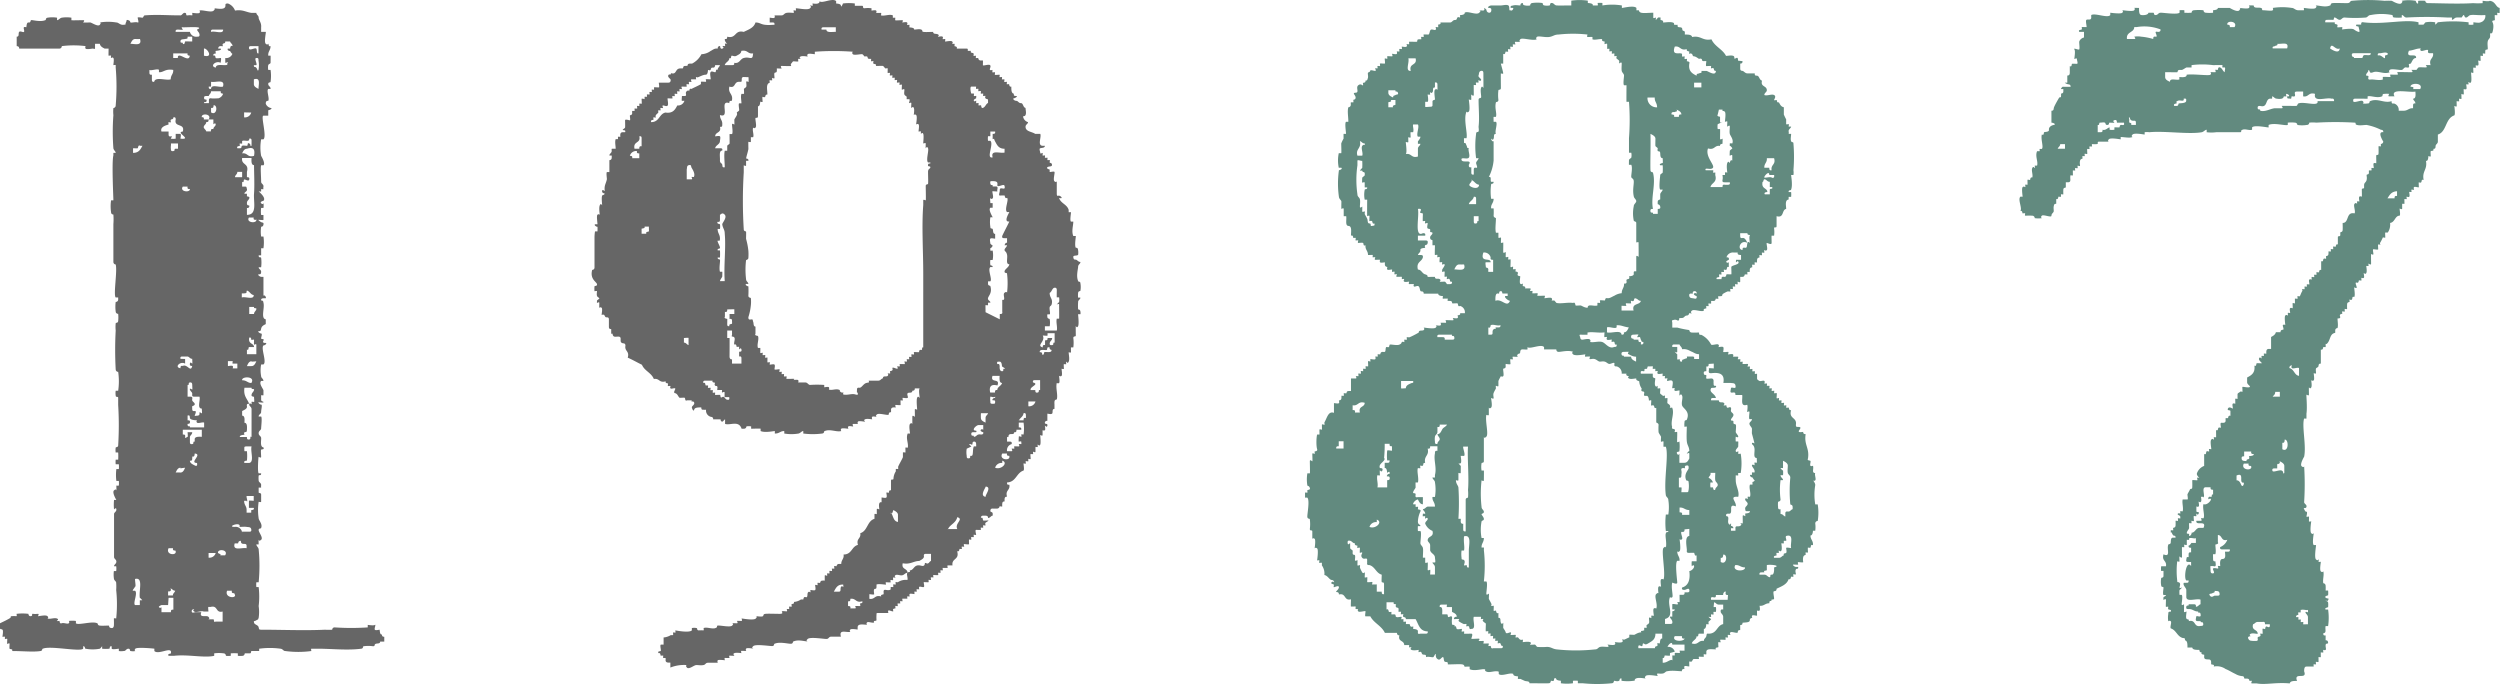
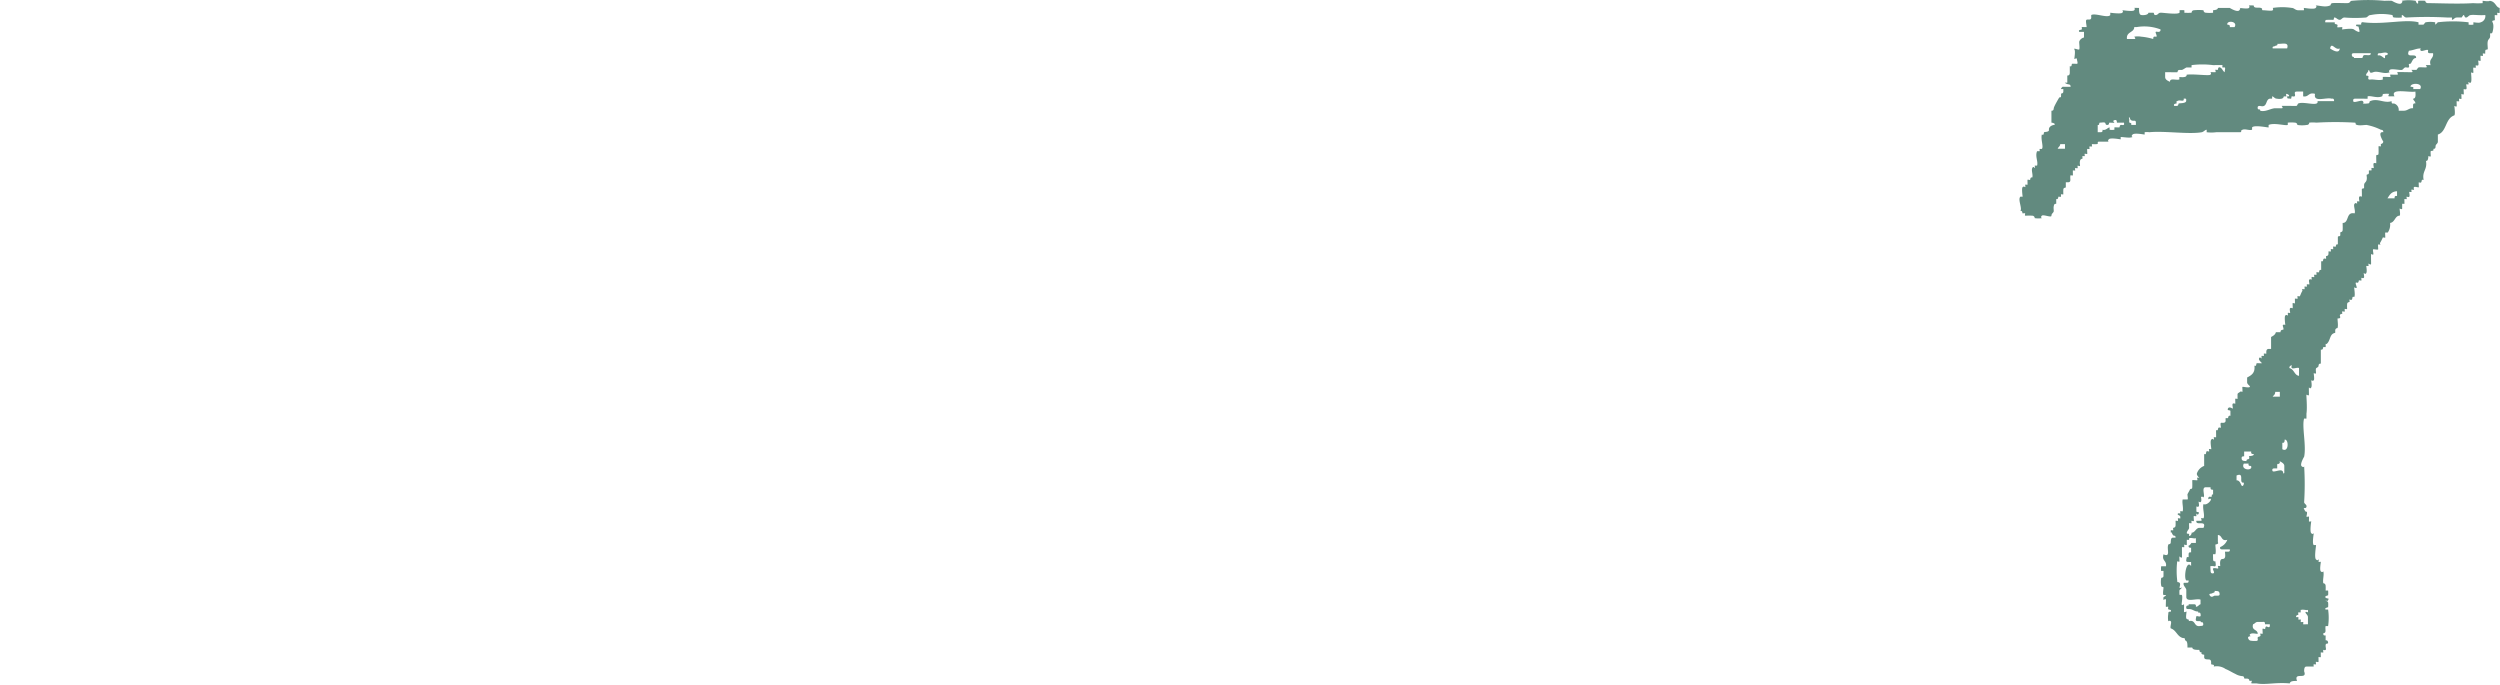
<svg xmlns="http://www.w3.org/2000/svg" preserveAspectRatio="none" width="151.26" height="41.42" viewBox="0 0 151.26 41.42">
  <defs>
    <style>.a{fill:#628a7f;}.a,.b{fill-rule:evenodd;}.b{fill:#666;}</style>
  </defs>
  <title>year_1987</title>
-   <path class="a" d="M105.43,3.7c0,.13-.05.14-.14.15v.29c0,.13.06.14.14.15s.15.15.3.15h.44c0,.12,0,.13.14.14s.13.26.3.3c-.11.39.29.29.29.58,0,.12-.15.15-.15.29.17.07.44-.08.59,0s0,.26,0,.3.12,0,.15,0,0,.19.14.14c.07.13.13.27.3.3,0,.14,0,.3,0,.44a2.53,2.53,0,0,0,.14.29s0,.26,0,.29.12,0,.15,0,0,.12,0,.15h.15c0,.09-.17.16-.15.29s0,.13,0,.15h.15c0,.13-.05.32,0,.44s.13,0,.14.14a9.72,9.72,0,0,1,0,1.62.94.94,0,0,1,0,.29s-.13,0-.14,0,.11.61,0,.88c0,.07-.17,0-.15.15,0,0,.14,0,.15,0a1.4,1.4,0,0,1,0,.29h-.15s0,.12,0,.15-.11,0-.15.14,0,.3,0,.44c-.28.06-.11.57-.58.44,0,.19,0,.41,0,.59s-.14,0-.15.15a1.62,1.62,0,0,1,0,.44s-.14,0-.15,0,0,.3,0,.44-.24,0-.29,0,.07.36,0,.43-.13,0-.15,0,0,.12,0,.15-.12,0-.14,0,0,.12,0,.15-.13,0-.15,0,0,.12,0,.14-.14,0-.15.15,0,.13,0,.15-.12,0-.14,0,0,.12,0,.14-.13,0-.15,0,0,.12,0,.15-.14,0-.15.15,0,.13,0,.14-.12,0-.14,0,0,.14,0,.15-.11,0-.15,0,0,.14-.15.15h-.14c0,.08,0,.21,0,.29s-.13,0-.15,0,0,.12,0,.15-.12,0-.15,0,0,.12,0,.14-.12,0-.14,0,0,.13,0,.15-.12,0-.15,0,0,.13,0,.15-.11,0-.15,0-.19.08-.29.14,0,.14-.15.15-.11,0-.14,0,0,.13,0,.15-.12,0-.15,0,0,.13-.14.14a.75.75,0,0,0-.15,0s0,.13,0,.15-.12,0-.15,0,0,.12,0,.15-.13,0-.14,0,0,.11,0,.14-.21,0-.15.15c-.15.09-.61-.12-.73,0s0,.13,0,.15-.12,0-.15,0,0,.13-.15.14-.14.14-.29.15-.12,0-.15,0,0,.22-.14.14-.26,0-.3,0,0,.12,0,.15v.29h.3a5.9,5.9,0,0,0,.73.15s0,.14.15.15.29,0,.44,0c0,.12,0,.14.14.14a1.35,1.35,0,0,1,.59.59c.09.06.37-.07.44,0s0,.14,0,.15.24-.05.29,0,0,.26,0,.29.22,0,.29,0,0,.13,0,.15.25-.05.3,0,0,.14,0,.14.22,0,.29,0,0,.13,0,.15.13,0,.15,0,0,.12,0,.15.12,0,.14,0,0,.13,0,.14.22,0,.3,0,0,.13,0,.15.12,0,.14,0,0,.12,0,.15.13,0,.15,0,0,.12,0,.14.13,0,.15,0,0,.12,0,.15.14,0,.14,0,0,.21,0,.29.1.12.15.15.24-.05.29,0,0,.13,0,.15.12,0,.15,0,0,.13,0,.14.12,0,.15,0,0,.13,0,.15.12,0,.14,0,0,.12,0,.15.13,0,.15,0,0,.11,0,.14.12,0,.15,0,0,.25,0,.3.12,0,.14,0,0,.12,0,.14.13,0,.15,0,0,.12,0,.15.12,0,.15,0,0,.12,0,.15.12,0,.14,0,0,.12,0,.14.12,0,.15,0,0,.2.15.15c-.16.55.36.42.29.88,0,.12,0,.14.14.14.42,0-.34.4.3.3,0,.12.05.13.15.14-.11.64.24.83.14,1.47-.07.15.12.1.15.15s-.05.24,0,.29.14,0,.15,0c.07.17-.1.44.14.44-.06.09.07.37,0,.44s-.14,0-.14,0,.14.15.14.29a3.53,3.53,0,0,0,0,1.17s.13,0,.15,0a3.19,3.19,0,0,1,0,1s-.14,0-.15.15a1.62,1.62,0,0,1,0,.44s-.14,0-.14,0,0,.29-.15.29c0,.26.18.31.15.59-.16-.08-.11.11-.15.14s-.13,0-.15,0,0,.26,0,.29-.13,0-.14,0,0,.13,0,.15-.12,0-.15.15,0,.25,0,.29-.25,0-.3,0,0,.14,0,.15-.2,0-.29,0,.06.14.15.14a.65.65,0,0,0,.14,0c0,.19-.08.06-.14.15s0,.25,0,.29-.13,0-.15,0,0,.13,0,.15-.12,0-.14,0,0,.2-.15.15c-.11.33-.44.44-.73.58,0,.13-.06.14-.15.15s0,.32,0,.44-.23,0-.15.15c-.12,0-.13,0-.14.14-.27,0-.31.18-.59.15,0,0,.05.25,0,.29s-.14,0-.15,0,0,.26,0,.3-.24-.05-.29,0,0,.13,0,.14-.15,0-.15.15-.28.12-.44.15c0,.12-.05.13-.14.14v.3c-.13,0-.14.05-.15.14s-.37-.07-.44,0,0,.13,0,.15-.12,0-.15,0,0,.12,0,.15-.12,0-.14,0,0,.12,0,.14-.23,0-.3,0,0,.13,0,.15-.12,0-.14,0,0,.23,0,.29-.23,0-.15.15c-.22,0-.57-.07-.58.14,0,0,0,.12,0,.15s-.13,0-.15,0,0,.13,0,.15-.25,0-.29,0,0,.14,0,.14-.21,0-.3,0-.1.12-.14.15-.14,0-.15,0,0,.25,0,.29-.25-.05-.29,0,0,.13,0,.15-.2,0-.15.15c-.27,0-.57-.06-.88,0-.12,0-.15.12-.29.14s-.21,0-.3,0,0,.14,0,.15-.63-.12-.73,0,0,.14,0,.15-.42-.08-.58,0,0,.13-.15.14a2.54,2.54,0,0,1-.73,0,.66.66,0,0,1,0-.14c-.19,0-.06.08-.15.14s-.25,0-.29,0,0,.14-.15.15a8.61,8.61,0,0,1-1.76,0s-.27,0-.29,0a.75.75,0,0,1,0-.15,1.5,1.5,0,0,0-.3,0s0,.14,0,.15a2.55,2.55,0,0,1-.73,0s0-.14,0-.15-.29,0-.29-.14c-.16-.08-.1.11-.15.14s-.11,0-.15,0,0,.14-.14.15-.81,0-1.17,0c0-.15-.19-.1-.3-.15L92,41.08s-.12,0-.15,0,0-.13,0-.15-.31,0-.29-.15c-.17-.12-.71.17-.88,0,0,0,0-.14,0-.14-.21-.09-.53.08-.73,0s0-.13-.15-.15-.59.13-.88,0c0,0,0-.13,0-.15s-.24,0-.29,0,0-.11-.15-.14-.54,0-.88,0c0-.13,0-.14-.14-.15s-.08-.26-.15-.29-.17.2-.29.14-.15-.14-.15-.29-.1.12-.15.15-.32-.06-.44,0c0-.13,0-.14-.14-.15s-.1-.1-.15-.15-.12,0-.15,0,0-.14,0-.14-.32.06-.44,0,0-.13,0-.15-.13,0-.14,0,0-.14,0-.14-.21,0-.3,0c0-.3-.4-.19-.29-.59-.12,0-.14-.06-.15-.15h-.73c-.2-.43-.67-.59-.88-1-.06,0-.24,0-.29,0s0-.24,0-.3-.37.08-.44,0,0-.14,0-.14-.12,0-.15,0,0-.14,0-.15-.27,0-.29,0,0-.32,0-.44c-.45.11-.28-.4-.73-.29,0-.13-.06-.14-.15-.15s.15-.15.15-.29-.26,0-.3,0,0-.12,0-.15-.25-.06-.14-.15.11,0,.14,0,0-.13-.14-.14-.23-.26-.44-.3a.85.85,0,0,0-.15-.58s0-.12,0-.15-.12,0-.15,0,0-.12,0-.15-.14,0-.14,0,.1-.65,0-.73-.15,0-.15,0,.08-.51,0-.58-.14,0-.14,0,0-.31,0-.44-.14,0-.15-.15a2.33,2.33,0,0,0,0-.59c0-.06-.13,0-.15-.14s.16-1,0-1.17a.66.66,0,0,0-.14,0c0-.05,0-.28,0-.3s.13,0,.14,0,0-.12,0-.15.2,0,.15-.14-.12-.1-.15-.15a2.24,2.24,0,0,1,0-.73s.13,0,.15,0,0-.59,0-.73.13,0,.15,0,0-.35,0-.44.13,0,.14,0,0-.13,0-.15.2,0,.15-.15-.06-.62,0-.88c0,0,.13,0,.14,0s0-.24,0-.29.14,0,.15,0,0-.21,0-.29.13,0,.15,0,0-.12,0-.15c.16-.26.23-.71.58-.58v-.59c.06,0,.26.05.3,0s0-.12,0-.15.14,0,.15-.14,0-.14,0-.15.12,0,.14,0,0-.13,0-.15.11,0,.15,0,0-.14.14-.14a.75.75,0,0,1,.15,0V22.9c.09,0,.21,0,.29,0s0-.13,0-.14.12,0,.15,0,0-.13,0-.15.12,0,.15,0,0-.12,0-.15.12,0,.14,0,0-.12,0-.14.13,0,.15,0,0-.13,0-.15.13,0,.15,0,0-.22,0-.29.13,0,.14,0,0-.13,0-.15.26.05.3,0,0-.13,0-.15.12,0,.14,0,0-.13,0-.14.12,0,.15,0,0-.14.15-.15a.65.65,0,0,0,.14,0c.08-.07,0-.34.15-.29s.1-.12.15-.15.43.07.58,0,.1-.1.15-.15.12,0,.14,0,0-.12,0-.14.13,0,.15,0,0-.13,0-.15.11,0,.15,0,.4-.18.58-.29c0-.18.22-.08.3-.15s0-.14,0-.15.63.11.73,0,0-.13,0-.14.24.05.29,0,0-.14,0-.15.22,0,.3,0,0-.13,0-.15.35,0,.44,0,0-.13,0-.14.24.05.29,0,0-.12,0-.15.2,0,.15-.14h.29a.4.4,0,0,0-.29-.44c-.15.08-.11-.13-.15-.15s-.21,0-.29,0,0-.14-.15-.15-.12,0-.15,0,0-.13,0-.14-.24,0-.29,0,0-.14,0-.15-.3,0-.29-.15h-.88c0-.12-.06-.14-.15-.14s-.07-.22-.15-.3-.24.05-.29,0,0-.13,0-.14-.24,0-.29,0,0-.14,0-.15-.23.05-.3,0,0-.12,0-.15-.13,0-.14,0,0-.13,0-.14-.22,0-.3,0,0-.13,0-.15-.11,0-.14,0,0-.12,0-.15-.13,0-.15,0,0-.12,0-.14-.25.05-.29,0,0-.13,0-.15-.14,0-.15-.15v-.14s-.25.05-.29,0,0-.14,0-.15-.22,0-.29,0,0-.13,0-.15-.13,0-.15,0,0-.13,0-.14-.21,0-.29,0c0-.27-.18-.31-.15-.59-.16.07-.1-.11-.15-.14s-.24,0-.29,0,0-.13,0-.15-.12,0-.15,0,0-.13,0-.15-.11,0-.14,0,0-.2-.15-.14c0-.23.07-.58-.15-.59s-.1-.4-.14-.59h-.15c0-.05,0-.36,0-.44s-.13,0-.14,0,0-.35,0-.44-.13-.14-.15-.29a5.79,5.79,0,0,1,0-1.61s.24-.05.15-.15H81a2.17,2.17,0,0,1,0-.88s.13,0,.15,0,0-.47,0-.59a1.88,1.88,0,0,1,.14-.29c0-.05,0-.26,0-.29h.15c0-.12-.09-.66,0-.73h.14c0-.32-.07-.64,0-.88,0,0,.14,0,.15-.15a.75.75,0,0,1,0-.15s.13,0,.15,0,0-.11,0-.14.14,0,.14-.15-.24-.28,0-.29,0-.3.15-.44.26,0,.29,0,0-.13,0-.15.2,0,.15-.14c.13,0,.12-.07.15-.15s0-.2,0-.29.13-.06.14-.15.21,0,.3,0,0-.13,0-.15.12,0,.14,0,0-.12,0-.14.13,0,.15,0,0-.13,0-.15.25,0,.29,0,0-.24,0-.29.13,0,.15,0,0-.13,0-.15.22,0,.29,0,0-.13,0-.15.25.05.29,0,0-.12,0-.14.13,0,.15,0,0-.13,0-.15.12,0,.15,0,0-.14,0-.15.23.05.29,0,0-.12,0-.14.13,0,.15,0,0-.14,0-.15.32,0,.44,0,0-.14.14-.15.12,0,.15,0,0-.12,0-.14.13,0,.15,0,0-.14,0-.15.21,0,.29,0,.07-.24.15-.29.24.05.29,0,0-.12,0-.15.13,0,.15,0,0-.12,0-.15.2,0,.14-.14h.59c.12,0,.15-.15.29-.15s.1-.1.15-.15.12,0,.15,0,0-.13,0-.14.31,0,.29-.15c.17-.13.71.17.88,0s0-.13,0-.15.24.05.29,0,0-.13,0-.14.15.08.15.14.06.14.15.15.14-.06.14-.15,0-.13-.14-.14,0-.14.14-.15h.59c.11,0,.33-.07.44,0s0,.37.14.29c.09.08.19-.11.15-.14a.75.75,0,0,0-.15,0c0-.15,0-.11.15-.15s.3,0,.44,0c0-.12.06-.14.15-.15,0,.14.06.13.14.15a.76.76,0,0,0,.3,0s0-.14.14-.15a2.33,2.33,0,0,1,.59,0c.06,0,0,.14.14.15a.76.76,0,0,0,.3,0c.06,0,0-.16.14-.15s.15.14.3.15.54,0,.88,0c0,0,0-.27,0-.29a3.41,3.41,0,0,1,1,0s0,.13,0,.14.34,0,.3.15c.05,0,.25,0,.29,0s0-.14,0-.15a1.4,1.4,0,0,1,.29,0,.75.75,0,0,1,0,.15,3.59,3.59,0,0,1,1.18,0s0,.13,0,.15.73-.18.88,0c0,0,0,.13,0,.14s.12,0,.14,0,0,.11.15.15.5,0,.73,0c0,.09,0,.21,0,.29s.13,0,.15,0,0,.13,0,.15.12-.13.14-.15a.75.75,0,0,1,.15,0s0,.14,0,.15.2,0,.15.15c.18,0,.4-.05.58,0s0,.14.15.14a.75.75,0,0,0,.15,0c0,.13,0,.14.14.15s.14.06.15.15.14.05.15.14v.15c.2,0,.41,0,.44.15.54-.11.62.25,1.17.14.2.44.68.6.88,1,.13,0,.31-.05.44,0s0,.23.14.15.14,0,.15.14ZM96.35,2.38s0-.13,0-.14-.25,0-.3,0,0-.15,0-.15a7.85,7.85,0,0,0-1.75,0c-.27,0-.33.12-.59.15s-.65-.09-.73,0,0,.14,0,.14c-.25.11-.9-.13-1,0s0,.14,0,.15-.22,0-.29,0,0,.13,0,.15-.13,0-.15,0,0,.11,0,.14-.12,0-.15,0,0,.12,0,.15-.12,0-.14,0,0,.13,0,.15-.12,0-.15,0,0,.21-.15.14c0,.19,0,.4,0,.59,0,0-.13,0-.14,0s.15.54.14.59-.13,0-.14,0,0,.73,0,.88-.12.08-.15.14a2.33,2.33,0,0,0,0,.59c0,.13-.13.11-.15.14-.09.36.07.66,0,.88,0,0-.13,0-.14,0s0,.26,0,.3h.14c.12.1-.09.6,0,.73-.17,0-.09.15-.14.29s-.13,0-.15,0,.06.22.15.15c0,.39,0,.78,0,1.17a2.79,2.79,0,0,1-.29,1c.19-.05.07.22.14.29h.15c0,.16-.12.09-.15.15a3.17,3.17,0,0,0,0,.88h.15c0,.27-.18.32-.15.58h.15a3.23,3.23,0,0,1,0,.44c0,.12.14.13.14.15,0,.28-.06.66,0,.88h.15s0,.24,0,.29.13,0,.15,0,0,.24,0,.3.13,0,.14,0,0,.48,0,.58.14,0,.15,0,0,.24,0,.29.13,0,.15,0,0,.12,0,.15.12,0,.14,0,0,.36,0,.44.13,0,.15,0,0,.12,0,.15.12,0,.15,0,0,.12,0,.14.2,0,.14.15.14.12.15.15-.06.37,0,.44.13,0,.15,0,0,.11,0,.14.21,0,.14.15c.09,0,.21,0,.3,0s0,.13,0,.15.11,0,.14,0,0,.12,0,.14.24,0,.3,0,0,.13,0,.15.35,0,.43,0,0,.13,0,.15.38-.07.44,0,0,.13,0,.14.12,0,.15,0,.12.14.15.15c.28.06.66-.05,1,0,.13-.08.13.13.15.15s.21,0,.29,0,.22.14.44.14c0-.27.39-.06.59-.14,0,0,0-.13,0-.15s.12,0,.15,0,0-.12,0-.15.24,0,.29,0,0-.17.15-.14.31-.1.44-.15a1,1,0,0,1,.44-.15c0-.27.16-.32.14-.58.09,0,.18,0,.15-.15s.1-.1.15-.15,0-.13,0-.14.3,0,.29-.15,0-.17.15-.15c0-.32,0-.75,0-.88s.13,0,.14,0,0-.83,0-.87-.14,0-.14,0,0-1.08,0-1.18-.13-.08-.15-.14a2.14,2.14,0,0,1,0-.88c0-.12.15-.2.15-.3s-.13-.17-.15-.29c-.08-.36,0-.65,0-.88s-.13-.18-.15-.29.09-.54,0-.74c0,0-.13,0-.14,0s0-.25,0-.29.14-.13.14-.14a.76.76,0,0,0,0-.3h-.14c0-.26,0-.61,0-.88a14.49,14.49,0,0,0,0-2.2s-.14,0-.15,0,0-.9,0-1h-.15c-.07-.08,0-.48,0-.59s-.12-.17-.14-.29,0-.31,0-.44-.14,0-.15,0,0-.12,0-.15-.1-.1-.15-.14,0-.13,0-.15-.12,0-.14,0,0-.12,0-.15-.13,0-.15,0,0-.12,0-.14-.13,0-.15,0,0-.13,0-.15-.14,0-.14,0,0-.23,0-.29-.13,0-.15,0,0-.13,0-.15-.21,0-.15-.15C96.75,2.34,96.53,2.44,96.35,2.38Zm5.42.88s0,.12,0,.15.13,0,.15,0,0,.12,0,.15.12,0,.14,0,0,.12,0,.14.21,0,.15.15c-.07.46.18.6.44.73,0-.15.07-.1.15-.14s.19,0,.14-.15h.3c.09,0,.56.36.58,0-.15,0-.1-.1-.14-.15s-.13,0-.15,0,0-.12,0-.14-.24,0-.29,0,0-.26,0-.3a.75.75,0,0,0-.15,0c-.16,0-.08-.11-.15-.14s-.11,0-.14,0-.18-.14-.3-.15-.06-.09-.14-.15-.13,0-.15,0,0-.12,0-.14-.2,0-.15-.15c-.41.12-.38-.21-.73-.15C101.12,3.42,101.63,3.14,101.77,3.26Zm-16.42,1c-.1-.45.41-.28.3-.73h-.44C85.29,3.77,85,4.31,85.35,4.29Zm4.11.29c-.06.12.19.21.15.3s-.13,0-.15,0,0,.12,0,.14-.12,0-.15,0,0,.13,0,.15-.13,0-.14,0,0,.42,0,.58-.14,0-.15,0,0,.25,0,.3-.14,0-.15,0,.1.63,0,.73-.14,0-.14,0c-.2.46.08,1.32,0,1.61,0,0-.14,0-.15,0s0,.24,0,.29c.15,0,.1.08.15.15s0,.19.14.15c-.07.14.1.46,0,.59s-.5-.07-.44.14.67-.07.44.29c0,.1,0,.18.15.15v.29c0,.09,0,.18.15.15V10.3c0-.09,0-.18.14-.15s0-.2,0-.29.15-.2.15-.29h-.15a5.57,5.57,0,0,1,0-1.47c0-.16.12-.08.15-.15s0-.21,0-.29c.06-.49,0-1.1,0-1.61,0-.15.12-.09.15-.15s-.06-.41,0-.58.13,0,.14,0,0-.82,0-.88,0-.18-.14-.15S89.49,4.46,89.46,4.58Zm-2.64.74c-.19,0-.07.19-.15.29s-.12,0-.14,0,0,.12,0,.14-.14,0-.15,0,.07.38,0,.44h-.15s0,.27,0,.3.24,0,.3,0,.17,0,.14-.15a.75.75,0,0,0,0-.15c0-.13.14-.1.15-.14s-.08-.51,0-.59.14,0,.15,0,0-.21,0-.29,0-.17-.15-.15Zm15.68,0h.44V5h-.44ZM84,5.61c0,.16.16.23.29.29,0-.15.07-.1.14-.15s.2,0,.15-.14-.17,0-.15-.15H84Zm16.26.88c0-.28-.16-.33-.14-.59h-.44A.55.55,0,0,0,100.3,6.49ZM84,6.19c0,.09,0,.21,0,.3h.29c-.08-.13.14-.13.14-.15s0-.21,0-.29h-.29C84.26,6.17,84,6.17,84,6.19Zm17.29.59c-.07,0-.19,0-.15.15.09,0,.18,0,.15.14h.29c0-.08,0-.17.15-.14,0-.17-.16-.23-.29-.3C101.51,6.78,101.4,6.73,101.33,6.78Zm2.64.15c-.08.13.14.12.14.14s0,.21,0,.3.13,0,.15,0-.29.15-.29.14a.76.76,0,0,0,0,.3s.13,0,.14,0,0,.48,0,.58.14,0,.15,0,0,.24,0,.29-.17,0-.15.15c-.35-.06-.31.27-.73.15-.18.5.42,1,.3,1.17s-.53-.06-.44.15c0,0,.39,0,.44,0s0,.13,0,.14.13,0,.14,0,0,.11,0,.15c.13.47-.23.45-.29.73h.73c0-.09,0-.17.15-.14h.14c.09,0,.18,0,.15-.15h-.29c-.09,0-.18,0-.15-.15s0-.21,0-.29h.15s0-.12,0-.15.14,0,.14,0-.07-.42,0-.58.13,0,.15,0,0-.22.15-.15c0-.09,0-.2,0-.29s-.13,0-.15,0,0-.25,0-.29.14-.12.15-.15-.14-.19-.15-.15,0-.13,0-.15.14,0,.15,0c.1-.23-.12-.46-.15-.58s0-.31,0-.44-.13,0-.15,0,0-.23,0-.29-.12,0-.14,0,.07-.47,0-.59-.18,0-.15-.15H104ZM85.5,8s-.13,0-.15,0,0,.24,0,.3-.13,0-.14,0,0,.24,0,.29-.13,0-.15,0,.09.6,0,.73c.36-.06.32.27.73.15V9c0-.15.14-.17.15-.3h-.15s0-.12,0-.14.16-.18.15-.29h-.15c-.12-.13.1-.58,0-.74H85.5C85.46,7.64,85.56,7.83,85.5,8ZM99.86,10.3c0,.13.14.11.15.14.19.7-.14,1.49,0,2.2-.09,0-.17,0-.15.15s.18,0,.15.15h.29v-.3c.09,0,.18,0,.15-.14s-.14-.13-.15-.15a.75.75,0,0,1,0-.15c0-.12.15-.12.15-.14s0-.2,0-.3.14-.19.15-.29h-.15c-.1-.08,0-.82,0-.88s.14-.11.15-.15a3.23,3.23,0,0,0,0-.44h-.15c-.1-.09.13-.13.15-.14s0-.24,0-.29c-.14,0-.14-.13-.15-.3s-.12-.08-.15-.14,0-.11,0-.15-.13-.11-.14-.15,0-.3,0-.44-.17-.23-.3-.29C99.88,8.85,99.84,9.87,99.86,10.3ZM82.13,9.42h.29c.07-.15-.09-.45,0-.59s.22,0,.15-.15c-.15,0-.17-.11-.29-.14C82.38,9,82,9,82.13,9.42Zm24.62.73h.3c0,.09,0,.18.14.15-.06-.36.27-.32.15-.73h-.44C106.93,9.84,106.73,9.89,106.75,10.15ZM82.13,9.71s0,.24,0,.29a6.1,6.1,0,0,0,0,1.76c0,.15.12.17.15.3s0,.31,0,.44.13,0,.14,0,0,.23,0,.29.13,0,.15,0,0,.12,0,.15.1.18.15.29,0,.29.14.29,0,.18.15.15.17,0,.15-.15c-.15.05-.1-.1-.15-.14s-.13,0-.15,0,0-.23,0-.3-.13,0-.14,0,0-1,0-1-.14,0-.15,0a1.47,1.47,0,0,1,0-.59c0-.08.17,0,.15-.15h-.15s0-.24,0-.29-.13,0-.15,0,0-.25,0-.29.14-.11.15-.15a.75.75,0,0,0,0-.15c-.06-.09-.12,0-.15-.14,0,0-.13,0-.14,0s.15-.18.14-.15a3.23,3.23,0,0,0,0-.44C82.36,9.75,82.18,9.66,82.13,9.71Zm24.92.88c0-.32-.35.11-.3.15s.34-.06.44,0,.18,0,.15-.15Zm-18,.29c0,.15-.12.18-.15.3s.57.36.59,0C89.25,11.14,89.21,10.94,89,10.88Zm17.59.15c-.08.41.3.34.29.59,0,0-.24,0-.15.14h.3c0-.08,0-.21,0-.29s.22,0,.14-.15c0,0-.13,0-.14,0V11c-.15,0-.18-.12-.3-.15S106.73,11.06,106.61,11ZM88.87,12.35h.44v-.29c0-.09,0-.18-.14-.15C89.13,12.12,88.92,12.16,88.87,12.35Zm-2.78,1.76c.09,0,.17,0,.14.15h-.44v.29h.44c.09,0,.18,0,.15.15s-.1.09-.15.14,0,.13,0,.15-.31,0-.29.14-.12.18-.15.3h.15c.09,0,.17,0,.15.14-.07.28-.42.27-.3.74.21,0,.25.24.44.29s.13.14.15.15.31,0,.44,0c0,.19.19.07.29.14s0,.13,0,.15.25,0,.3,0,.13.15.14.15h.15c.09,0,.17,0,.15-.15-.15.05-.1-.1-.15-.15s-.12,0-.15,0,0-.11,0-.14-.12,0-.14,0,0-.25,0-.3-.13,0-.15,0,0-.12,0-.14.17-.24.15-.3-.13,0-.15,0,0-.12,0-.14-.12,0-.15,0,0-.25,0-.3-.12,0-.14,0,0-.11,0-.14-.13,0-.15,0,0-.47,0-.59h-.15c0-.05,0-.23,0-.29s-.12,0-.14-.15.13-.18.14-.29-.17,0-.14-.15-.09-.09-.15-.14,0-.24,0-.3-.12,0-.15,0,0-.12,0-.14-.12,0-.14,0,0-.36,0-.44-.23,0-.15-.15,0-.17-.15-.15C85.89,13.07,85.55,14.4,86.09,14.11Zm3.08-.73c0,.08,0,.17.14.14s0-.17.15-.14v-.3h-.29Zm16.26,1.75c0-.09,0-.17.15-.14s.1-.15.15-.29.13,0,.14,0-.06-.36,0-.44-.17,0-.14-.15h-.44a.75.75,0,0,0,0,.15c0,.09,0,.17.14.14s.23.16.3.3C105.32,14.46,105.07,15.08,105.43,15.13Zm-15.24.74c-.06,0-.24,0-.29,0s0,.23,0,.29.14,0,.15.15a.65.65,0,0,0,0,.14h.29v-.73c-.09,0-.18,0-.15-.15a.4.4,0,0,0-.44-.29C89.53,15.93,90.19,15.55,90.19,15.87Zm15-.59h-.29a.4.4,0,0,0-.44.29c.09,0,.17,0,.14.15,0,0-.22.09-.14.15s.11,0,.14,0v.29c-.14-.06-.1.11-.14.15s-.12,0-.15,0,0,.12,0,.14-.12,0-.15,0,0,.13,0,.15-.12,0-.14,0,0,.11,0,.15-.22,0-.15.14h.29c0-.09,0-.17.15-.14s.13-.14.15-.15.27,0,.29,0,0-.33,0-.44.48-.14.44-.29-.13,0-.15,0,0-.12,0-.15h.3v-.29C105.2,15.42,105.11,15.41,105.14,15.28ZM88.29,16c-.17,0-.23.17-.3.3.26,0,.74.14.59-.3A2.8,2.8,0,0,1,88.29,16Zm2.78,1.91s.14,0,.15,0v-.15s-.25,0-.3,0,0-.17-.14-.14,0,.17-.15.14-.16.23-.15.44c.38-.16.7.45.88,0C91.27,18.2,91,18,91.07,17.92Zm11.29-.15c-.09,0-.18,0-.15.15s.17.12.29.15.18,0,.15-.15c-.05,0-.22-.09-.15-.15s.12,0,.15,0,0-.17-.15-.14S102.48,17.8,102.36,17.77Zm-3.37.3c-.15-.05-.1.09-.15.14s-.12,0-.15,0,0,.13,0,.15-.22,0-.29,0,0,.13,0,.15-.24,0-.29,0v.29h.73c-.13-.47.38-.31.44-.59C99.13,18.21,99.1,18.09,99,18.07Zm-8.8,1.61s0,.22-.14.14v.44h.14c.2,0,.06-.16.15-.29s.22,0,.14-.15h.15c.09,0,.17,0,.15-.14C90.63,19.75,90.33,19.59,90.19,19.68Zm7.62,0a.66.66,0,0,1,0,.14c-.1.1-.46-.07-.58,0v.3c.25.08.86-.18.88.14.08,0,.17,0,.14-.14.17,0,.23-.16.3-.3C98.21,19.77,98.1,19.66,97.81,19.68Zm-1.76.44s0,.13,0,.14-.35,0-.44,0,0,.13,0,.15,0,.17.15.15.37-.08.44,0,0,.14,0,.14c.23.05.51-.06.73,0s.41.45.74.3c.09,0,.17,0,.14-.15-.14.06-.1-.11-.14-.15s-.12,0-.15,0,0-.12,0-.14-.24.05-.29,0,0-.12,0-.15-.12,0-.15,0,0-.24,0-.29C96.73,20.16,96.36,20.06,96.05,20.12Zm-8.79.29c.09,0,.17,0,.15.15h.44c.09,0,.17,0,.14-.15s-.17,0-.14-.15h-.74c-.09,0-.17,0-.14.15Zm11.58.15h.29c0,.09,0,.17.15.14v.15c.09,0,.17,0,.15-.15-.15,0-.1-.07-.15-.14s0-.19-.15-.15,0-.12,0-.15-.24,0-.29,0-.17,0-.15.15S98.87,20.43,98.84,20.56Zm2.64.44c0,.09,0,.2,0,.29s-.14,0-.15,0,.15.17.15.15,0,.21,0,.29.13,0,.14,0,0,.22.15.15c0-.15.07-.1.15-.15s.19,0,.14-.15c.1,0,.2,0,.3,0s.17,0,.14.15h.3v-.29c-.21,0-.31-.1-.44-.15s-.29-.19-.59-.15c0-.14-.12-.17-.15-.29h-.29c-.09,0-.17,0-.15.15Zm-2,17.15s0-.13,0-.15.12,0,.14,0,0-.12,0-.15.12-.08.15-.14,0-.22,0-.3.13,0,.14,0,0-.11,0-.14.13,0,.15,0-.07-.38,0-.44.14,0,.15,0c.11-.27-.15-.74,0-.88s.14,0,.14,0-.06-.38,0-.44.14,0,.15,0-.06-.38,0-.44.14,0,.15,0c.14-.34-.15-1.76,0-1.91s.14,0,.14,0c.07-.33-.06-.72,0-.88s.15,0,.15-.14h-.15a4.43,4.43,0,0,1,0-1s.14,0,.15,0a2.88,2.88,0,0,0,0-.88c0-.14-.13-.17-.15-.29-.13-.91.18-2.42,0-2.93,0,0-.13,0-.14,0s0-.24,0-.3-.13,0-.15,0,0-.24,0-.29-.12-.19-.15-.29a3.23,3.23,0,0,1,0-.44c0-.11-.14-.14-.14-.15,0-.33,0-.56,0-.88-.15.05-.1-.1-.15-.14s-.12,0-.15,0,0-.25,0-.3-.13,0-.14,0,0-.3-.15-.29-.17,0-.14-.15-.1-.09-.15-.14,0-.12,0-.15a.85.85,0,0,1-.15-.44C99,23,99,23,99,22.9c-.13,0-.32.06-.44,0s0-.13,0-.14-.22,0-.15-.15h-.29a.42.42,0,0,0-.3-.44c-.09,0-.17,0-.14-.15s-.2,0-.3,0-.17-.11-.29-.14-.2,0-.29,0-.18-.11-.3-.15-.2,0-.29,0,0-.13,0-.15-.24,0-.29,0,0-.13,0-.14-.61.12-.74,0,0-.14,0-.15c-.27-.12-.71,0-.87,0s-.14-.14-.15-.15c-.24,0-.5,0-.74,0a.65.65,0,0,0,0-.14c-.16-.21-.87.15-1,0,0,0,0,.12,0,.14s-.24,0-.29,0-.14,0-.15.15-.07.07-.15.15,0,.12,0,.14-.24,0-.29,0,0,.12,0,.15-.12,0-.15,0,0,.24,0,.29-.26,0-.29,0a.75.75,0,0,0,0,.15c0,.15-.13.1-.15.15s.06.38,0,.44-.14,0-.14,0a2.7,2.7,0,0,0-.15.29c0,.08,0,.21,0,.29s-.13,0-.15,0,0,.12,0,.15-.1.18-.14.29,0,.21,0,.3-.13,0-.15,0,.1.48,0,.58-.14,0-.14,0,0,.38,0,.44-.15,0-.15,0c-.08.38.15,1.17,0,1.32s-.15,0-.15,0c0,.44,0,1,0,1.47,0,.15-.12.08-.14.14a1.3,1.3,0,0,0,0,.44s.13,0,.14,0,0,.5,0,.59-.14,0-.14,0a7.19,7.19,0,0,0,0,1.61c0,.14.13.18.14.29s-.13.11-.14.15.14.18.14.29-.12.08-.14.15a2.71,2.71,0,0,0,0,1h.14c0,.27-.15.32-.14.58,0,0,.13,0,.14,0s0,.12,0,.15a8.61,8.61,0,0,1,0,1.9h.15c.09.08,0,.61,0,.74s.13,0,.15,0,0,.24,0,.29.09.18.14.29,0,.12,0,.15.13,0,.15,0,0,.24,0,.29.12,0,.14,0,0,.21.15.15v.29c.18,0,.09.16.15.3s.13,0,.14,0,0,.24,0,.29.12.17.15.29.21,0,.29,0,0,.13,0,.15.25,0,.3,0,0,.13,0,.15.11,0,.14,0,.08.11.15.14.12,0,.15,0,0,.14,0,.15.31-.05.44,0,0,.13,0,.15.24,0,.29,0,.11.13.15.14a3.74,3.74,0,0,0,.58,0c.27,0,.33.12.59.15a10.77,10.77,0,0,0,2.34,0c.15,0,.17-.12.3-.15s.3,0,.44,0,0-.13,0-.14.37.06.44,0,0-.14,0-.15.34.06.44,0,0-.13,0-.15.11,0,.14,0l.3-.14s0-.13,0-.15.24,0,.29,0,.22-.15.44-.15C99.23,38.14,99.38,38.19,99.43,38.15ZM98.25,21.58h.44c0,.17.16.23.3.3v-.3c-.21,0-.32-.09-.44-.14s0-.14,0-.15-.26,0-.3,0-.17,0-.14.15S98.28,21.46,98.25,21.58Zm5.13.44c0,.09,0,.18-.14.15v.29c-.09,0-.18,0-.15.15s.17,0,.15.15,0,.11,0,.14.24,0,.29,0,.14,0,.15.15a.75.75,0,0,0,0,.15c0,.09,0,.17.14.14.08.18-.26.09-.29.15-.15.26.24.32.29.59h-.14c-.09,0-.18,0-.15.14H104c0,.19.19.08.29.15s0,.12,0,.15.12,0,.15,0,0,.2.14.14.18,0,.15.15.15.17.15.29-.12.18-.15.29.17,0,.15.15.1.1.14.15,0,.36,0,.44.16.21.15.29-.14,0-.15,0a1.4,1.4,0,0,0,0,.29s.14,0,.15,0,0,.24,0,.3-.18.19-.15.29.14,0,.15,0,0,.12,0,.15.12,0,.15,0a3.52,3.52,0,0,1,0,1.17s-.14,0-.15,0,0,.12,0,.14-.12,0-.15,0a3,3,0,0,0,0,.3c0,.36.24.67.15,1-.6-.05-.08.3-.15.58-.52-.23-.08.5-.44.44-.08,0-.17,0-.14.15.24,0,.06.28.14.44s.13,0,.15,0,0,.12,0,.14.13,0,.15.15h-.15s0,.12,0,.15H105a.75.75,0,0,0,0-.15c0-.2.17-.06.3-.15s0-.12,0-.14.13,0,.14,0,0-.33,0-.44.13,0,.15,0,0-.12,0-.15.3,0,.29-.15h-.14c-.13,0-.13,0-.15-.14s.14-.18.15-.3-.17-.18-.15-.29.14,0,.15,0,0-.12,0-.14.14,0,.14,0c.08-.22-.08-.53,0-.74,0,0,.14,0,.15,0s0-.12,0-.15.11,0,.15-.14c0,.12-.17-.17-.15-.15s-.15,0-.15-.15H106s0-.12,0-.14.14,0,.15,0c.07-.18-.18-.36-.15-.44s.13,0,.15,0,0-.12,0-.15.12,0,.14,0,0-.24,0-.29c-.24,0-.1-.36-.14-.59s-.16-.2-.15-.29.14,0,.15,0-.14-.56-.15-.59,0-.2,0-.29-.12-.17-.15-.29.16-.18.15-.3h-.15c-.05-.05,0-.35,0-.43s-.13,0-.14,0,.06-.36,0-.44c-.44.14-.26-.33-.3-.59H105c0-.09,0-.17-.14-.15s-.18,0-.15-.14,0-.18.15-.15.17,0,.14-.15-.17-.12-.29-.14h-.44c.1-.55-.23-.65-.73-.59-.09,0-.17,0-.15-.15s0-.11,0-.14.24,0,.3,0V22Zm-1.17,5.72c0-.09,0-.2,0-.29s-.13,0-.15,0,.14-.2.15-.15c0-.27-.12-.33-.15-.59s0-.83,0-.88-.14,0-.14,0a.94.94,0,0,1,0-.29c0-.16.11-.08.14-.15.22-.51-.24-.67-.29-.87s.07-.44,0-.59-.13,0-.15,0,0-.24,0-.29-.24.05-.29,0,0-.13,0-.15-.12,0-.15,0,.08-.36,0-.44-.23,0-.29,0,0-.13,0-.15-.12,0-.15,0,0-.12,0-.14-.12,0-.14,0,0-.13,0-.15-.25.05-.3,0,0-.12,0-.15-.12,0-.14,0,0-.13,0-.14-.12,0-.15,0,0-.14,0-.15-.21,0-.29,0,0,.17-.15.15,0,.17-.14.14-.18,0-.15.15H100v.15c0,.13.14.1.15.14s-.06.33,0,.44.13,0,.14,0,0,.12,0,.15.12,0,.15,0,0,.24,0,.29.1.1.15.15.12,0,.14,0,0,.12,0,.15.13,0,.15,0,0,.24,0,.29.1.07.15.15,0,.12,0,.14.14,0,.14,0c.16.36-.11.79,0,1.17-.05.15.1.1.15.15s0,.12,0,.15.13,0,.15,0,0,.48,0,.58.13,0,.14,0a2.33,2.33,0,0,1,0,.59c0,.05-.22,0-.14.15s.13,0,.14,0V28h.3C102.08,28,102.14,27.87,102.21,27.74Zm-17.44-4.4s0,.12,0,.15.24,0,.29,0c0-.17.16-.23.29-.29s.18,0,.15-.15h-.73Zm-2.93,1.18v.29c.09,0,.17,0,.14.15h.3c-.11-.41.29-.3.29-.59C82.16,24.25,82.19,24.58,81.84,24.52Zm5.27,1.17c0,.09,0,.17-.14.14v.3c0,.14-.13.17-.15.29a.94.94,0,0,0,0,.29c0,.09,0,.18.15.15,0-.15.14-.18.14-.29s-.12-.18-.14-.3c.16,0,.22-.16.29-.29s.23-.16.29-.29ZM81,27c-.09,0-.17,0-.15.14h.44v-.44H81Zm2.78.73c0,.23-.4.32-.29.59.07,0,.2,0,.15.14s-.13,0-.15,0,0,.25,0,.29-.14,0-.15,0c-.07.23.06.51,0,.74h.59v-.44c.09,0,.17,0,.15-.15s-.24,0-.15-.15.15,0,.15-.14-.14,0-.15,0,0-.32-.15-.29V28h.15c.12,0,.13,0,.15-.14a.75.75,0,0,0-.15,0,2.91,2.91,0,0,1,0-.59c0-.05.23,0,.29,0V27c-.09,0-.17,0-.14-.15h-.3A8.5,8.5,0,0,1,83.74,27.74ZM86.53,27c0,.09,0,.17-.15.14.11.45-.25.43-.15.88-.14-.06-.1.11-.14.15s-.12,0-.15,0,0,.12,0,.15-.14,0-.15,0c-.08.19.07.62,0,.87,0,0-.13,0-.14,0s0,.25,0,.3-.12.17-.15.29.17,0,.15.15,0,.17.14.15h.3v.43c-.17,0-.23-.16-.3-.29-.1,0-.3.17-.29.29a.75.75,0,0,0,.15,0s0,.13,0,.15.12,0,.14,0,0,.12,0,.15.22,0,.15.14-.14.36-.15.59.16.18.15.29a.75.75,0,0,1-.15,0,1.5,1.5,0,0,0,0,.3h.15c.08.06,0,.61,0,.73s.12.17.15.29,0,.41,0,.59h.14s0,.23,0,.29.13,0,.15,0,0,.36,0,.44.13,0,.15,0,0,.24,0,.29h.29c0-.14,0-.29,0-.44s-.15-.21-.15-.29h.15c.05,0,0-.24,0-.29,0-.21-.24-.25-.29-.44V33c0-.15-.12-.18-.15-.3,0-.29.4-.18.29-.58a.79.79,0,0,1-.44-.44c0-.14.17-.19.15-.3s-.13,0-.15,0,0-.12,0-.14-.12,0-.14,0,0-.12,0-.15.12,0,.14,0c0-.15-.11-.17-.14-.29.14,0,.17-.12.29-.15h.44c0-.28-.17-.32-.15-.58a.75.75,0,0,1,.15,0,2.66,2.66,0,0,0,0-.89c0-.11-.15-.19-.15-.29a.75.75,0,0,0,.15,0s0-.12,0-.15c.12-.46-.09-.89,0-1.31,0-.09,0-.18.15-.15V27Zm2,.58s-.14,0-.15,0,.07.38,0,.44-.14,0-.14,0,.13.19.14.15,0,.39,0,.44-.14,0-.14,0,0,.38,0,.44-.15,0-.15,0c0,.22.12.3.15.44a15,15,0,0,1,0,1.9s.13,0,.14,0,0,.12,0,.15,0,.17.15.15V32c0,.09,0,.17.15.15,0-.62,0-1.54,0-1.91,0-.13.13-.11.14-.14a2.26,2.26,0,0,0,0-.45c.07-.76-.05-1.95,0-2.63h-.29C88.5,27.13,88.68,27.49,88.58,27.59Zm19.35.74s-.12,0-.15,0,.15.18.15.14a1.4,1.4,0,0,1,0,.29h-.15c0,.15.15.18.15.3h-.15a4.54,4.54,0,0,0,0,1.17c0,.13-.14.12-.15.15a1.41,1.41,0,0,0,0,.29c0,.09,0,.18.15.15v.29c.15,0,.17.12.29.15v-.15c0-.09,0-.17.15-.15s.17-.11.29-.14a.75.75,0,0,0,0-.15c0-.13-.13-.11-.14-.15a8.66,8.66,0,0,1,0-1.61c0-.15-.12-.17-.15-.29s0-.3,0-.44-.16-.23-.29-.29Zm-6,0c-.09,0-.18,0-.15.14s0,.2,0,.29,0,.18-.15.15v.59s.12,0,.15,0,0,.24,0,.29h.29c.14,0,.12,0,.15-.15a1.62,1.62,0,0,0,0-.44c0-.15-.12-.08-.15-.14-.16-.39.15-.61.15-.73s0-.18-.15-.15S102,28.35,101.92,28.33Zm1.46.58a.44.44,0,0,1,.3.29h-.15a1,1,0,0,0,0,.3s.13,0,.15,0,0,.22.14.14c0-.14.15-.17.15-.29s-.13-.17-.15-.29,0-.3,0-.44h-.29C103.53,28.76,103.41,28.79,103.38,28.91ZM101.62,31c.09,0,.18,0,.15.15h.44v-.29c-.28,0-.32-.17-.59-.15Zm-18.32.59a.41.41,0,0,0-.44.29c.37.16.84-.31.44-.44Zm18.62.44c0,.09,0,.17-.15.15s.07.36,0,.44-.15,0-.15,0,.1.64,0,.73-.14,0-.14,0c0,.28.16.32.14.58h-.14c-.15.13,0,1.18,0,1.32s-.29,0-.3,0c-.09.28.07.81,0,.88s-.13,0-.14,0c-.21.49.33,1.15-.3,1.32v.3h.3c.09,0,.17,0,.14-.15s-.15-.18-.14-.29a.66.66,0,0,1,.14,0c0-.05,0-.24,0-.3s.14,0,.15-.14h-.15s0-.24,0-.3.21,0,.3,0,0-.13,0-.14.13,0,.14,0,0-.32,0-.44a.75.75,0,0,1,.15,0c.09,0,.17,0,.15-.15h.14c.09,0,.18,0,.15-.15s-.2,0-.29,0-.18,0-.15-.14c.38-.11.51-.47.44-1,.11,0,.3-.16.29-.29s-.14,0-.14,0a1,1,0,0,1,0-.3s.26,0,.29,0V33.6c-.13.08-.12-.14-.15-.15s-.2,0-.29,0-.17,0-.15-.14-.17-.86.15-.88V32ZM88.58,33.31s-.14,0-.15,0a1.62,1.62,0,0,0,0,.44c0,.17.06.06.15.14s0,.25,0,.3.12,0,.15,0,0,.2.14.14c0-.25,0-.62,0-1s.18-1-.29-.88C88.54,32.8,88.63,33.08,88.58,33.31Zm19.49-.59s-.13,0-.14,0,0,.13,0,.15-.14,0-.15,0,.06.34,0,.44-.13,0-.15,0,0,.13,0,.14-.12,0-.14,0,0,.12,0,.15-.22,0-.15.15h.29c.15,0,.18-.12.3-.15-.05-.15.09-.1.14-.15s0-.23,0-.29.24,0,.3,0c-.07-.27.2-.88-.3-.73C108,32.51,108.11,32.64,108.07,32.72Zm-26.38.15s0,.24,0,.29.13.12.15.15a.66.66,0,0,1,0,.14c0,.17.11.08.14.15s0,.21,0,.29.14,0,.15,0,0,.24,0,.3.13,0,.15,0,0,.11,0,.14.08.2.14.3.13,0,.15,0,0,.24,0,.29.13,0,.15,0,0,.25,0,.29.23,0,.29,0,0,.14,0,.15.24,0,.29,0v.44h.3c0,.09,0,.17.14.15,0-.19,0-.4,0-.59s-.12-.08-.14-.15,0-.31,0-.44c-.34-.09-.4-.48-.74-.58-.09,0-.17,0-.14-.15a.75.75,0,0,1,0-.15c0-.2-.18,0-.3-.14s0-.24,0-.3-.12,0-.14,0,0-.23,0-.29-.13,0-.15,0,0-.12,0-.14-.2,0-.15-.15c-.14,0-.17-.12-.29-.15s-.17,0-.15.15S81.66,32.85,81.69,32.87Zm22.42.88V34c.37.23.44-.5.15-.44C104.25,33.69,104.24,33.77,104.11,33.75Zm1.47.58c-.28,0-.32-.16-.59-.14C104.76,34.6,105.63,34.59,105.58,34.33Zm1.32-.14c0,.08,0,.21,0,.29s-.23,0-.15.15h-.14c-.09,0-.18,0-.15.14h.29c.15,0,.18.12.3.15s0-.17.14-.15.16-.23.15-.44C107.81,34.21,107.08,34.14,106.9,34.19ZM104.55,36c-.08,0-.17,0-.14-.15s-.18,0-.15.15h-.44c0,.09,0,.17-.14.14s-.18,0-.15.15h1Zm-20.66.88c.14-.07.11.12.15.14s.12,0,.14,0,0,.14,0,.15a.75.75,0,0,0,.15,0c.17,0,.07.1.14.15s.22,0,.3,0,0,.13,0,.14.13,0,.14,0,0,.13,0,.15.13,0,.15,0,0,.13,0,.15h.15c.17,0,.06.09.14.14s.13,0,.15,0,0,.14,0,.15.3,0,.29.15,0,.17.15.14h.29c.09,0,.18,0,.15-.14-.5,0-.55-.44-.73-.74h-.59c0-.14-.1-.1-.15-.14s0-.13,0-.15-.11,0-.14,0,0-.13,0-.15-.13,0-.15,0a.66.66,0,0,1,0-.14c0-.17-.09-.07-.15-.15s0-.11,0-.15-.21,0-.14-.14h-.44Zm19.79-.15s.12,0,.14,0a.94.94,0,0,1,0,.29s-.12,0-.14,0,0,.12,0,.15-.13,0-.15,0,0,.12,0,.15-.12,0-.15,0,.14.13.15.14-.13.14-.15.15,0,.12,0,.15-.13,0-.14,0,0,.3-.15.29v.29c-.09,0-.21,0-.29,0s0,.23-.15.15c0,.21-.24.25-.29.44.41.12.38-.21.73-.15,0-.15.12-.17.15-.29s0-.17.14-.15c.52,0,.48-.49.88-.58,0-.15,0-.3,0-.44s-.14-.2-.15-.3,0-.17.15-.14v-.3H104c-.15,0-.18-.12-.29-.14Zm-16.42.44c.09,0,.21,0,.29,0s0,.23.15.15.17,0,.15.14,0,.21,0,.3.23,0,.14.14c.15-.05.1.1.15.15s.24,0,.29,0,0,.12,0,.15.13,0,.15,0,0,.13,0,.14.31,0,.44,0,0,.27,0,.3.32,0,.44,0,0,.13,0,.14.24,0,.29,0,0,.13,0,.15.24,0,.3,0,0,.13,0,.15.12,0,.14,0,0,.2.15.14h.44c.09,0,.17,0,.14-.14-.14,0-.09-.1-.14-.15s-.12,0-.15,0,0-.12,0-.15-.12,0-.15,0,0-.12,0-.14-.12,0-.14,0,0-.12,0-.15-.13,0-.15,0,0-.12,0-.15-.12,0-.14,0,0-.12,0-.14-.13,0-.15,0,0-.37,0-.44-.06-.06-.15-.15,0-.12,0-.15-.12,0-.14,0,0-.14,0-.14-.32,0-.44,0c-.08.21.17.75-.15.73-.15.06-.1-.11-.15-.15s-.11,0-.14,0,0-.12,0-.14-.12,0-.15,0-.2-.09-.29-.15,0-.13,0-.15-.24,0-.3,0,0-.17.15-.14c0-.17-.16-.23-.29-.3v-.29c-.06,0-.26,0-.3,0s0-.11,0-.15h-.29c-.09,0-.17,0-.15.15C87.28,36.7,87.27,36.91,87.26,37.12Zm12.9,1.17c0,.37-.23.46-.44.59s-.21,0-.29,0,0,.23-.15.15-.17,0-.15.14h1c0-.15.1-.1.14-.14s0-.12,0-.15.13,0,.15,0,0-.33.15-.29v-.3Zm1.76.3c-.09,0-.18,0-.15-.15h-.44C101.09,38.85,102,38.84,101.92,38.59Zm-.88.87s0,.12,0,.15-.24,0-.3,0,0,.17-.14.15v.29c.21,0,.31-.1.44-.15s.12,0,.14,0,0-.23,0-.29h.15s0-.13,0-.15.25,0,.29,0,0-.13,0-.14.21,0,.3,0V39h-.74c0-.23-.24,0-.29.14a.4.4,0,0,1,.44.29Z" />
-   <path class="b" d="M15.51.78c0,.12.14.15.14.29s.18.3.15.58v.28s.25,0,.28,0-.12.62,0,.72.12,0,.15,0,0,.19.14.14c0,.26-.16.31-.14.58,0,0,.13,0,.14,0s0,.37,0,.43-.11.06-.14.14a.71.71,0,0,0,0,.29s.13,0,.14,0a2.48,2.48,0,0,1,0,.72c0,.06-.15,0-.14.14s.15.14.14.29h-.14c-.12.12.09.57,0,.72-.12,0-.14.05-.15.14s.13.26.29.29-.05.13-.14.14V7h-.29c-.18,0,.22,1.25,0,1.43H15.8a2.82,2.82,0,0,0,0,1s.28.46.14.57H15.8c-.05.14,0,.66,0,1,0,.12.16.15.14.29s0,.13,0,.15-.14,0-.14,0,0,.12,0,.14-.14,0-.15,0,.48.38.29.57c0,0-.24.05-.14.15s.13,0,.14,0a.88.88,0,0,1,0,.28H15.8a1.55,1.55,0,0,0,0,.43h.14s0,.26,0,.29-.23,0-.29,0,.08.1.15.14.17,0,.14.15-.11.1-.14.14a1.88,1.88,0,0,0,0,.58s.13,0,.14,0a2.41,2.41,0,0,1,0,.71s-.14,0-.14,0,0,.38,0,.43h-.15c0,.19.11.07.15.15a2.17,2.17,0,0,1,0,.57h-.15c0,.12.16.14.15.29s-.06.13-.15.14.06.14.15.15h.14v1.14c.09-.07.18.12.14.15s-.31-.05-.28.14c.12,0,.13.06.14.14.09.3-.18.95.14,1v.29c-.12.06-.25.12-.28.28s-.06.14-.15.15.06.13.15.14,0,.21,0,.29.22,0,.14.14.06.14.14.14,0,.14-.14.15c-.17.18.22,1,0,1.15,0,0-.14,0-.14,0a1.88,1.88,0,0,0,0,.71c0,.12.13.14.14.29a.66.66,0,0,0-.14,0c-.16.16.14.49.14.57s0,.27,0,.29-.14,0-.14,0,0,.2,0,.29.18.1.14.14-.23,0-.29,0,.06.14.15.14,0,.3,0,.44-.15.14-.15.28a.75.75,0,0,0,.15,0c.07.08,0,.61,0,.72s-.15.14-.15.29.13.16.15.28-.09.55.14.58c.07.15-.11.1-.14.14s0,.33,0,.43-.13,0-.15,0-.08.92,0,1h.15c0,.18-.11.06-.15.14a1.4,1.4,0,0,0,0,.29c0,.12.16.14.15.28s0,.13,0,.15h-.15c0,.08,0,.22,0,.29s.15,0,.15.14,0,.39,0,.43-.14,0-.15,0a3.31,3.31,0,0,0,0,1c0,.12.25.35.15.58,0,.06-.16,0-.15.14s.29.46.15.58-.14,0-.15,0,0,.25,0,.28h-.14c0,.1.12.17.14.29a10.35,10.35,0,0,1,0,2s-.14,0-.14,0a1.4,1.4,0,0,0,0,.29s.14,0,.14,0a4.84,4.84,0,0,1,0,1.15,2.41,2.41,0,0,1,0,.71c-.06.16,0,.06-.14.15s-.17,0-.14.14.25.13.28.29.06.13.15.14c1.29,0,2.63.06,3.87,0a3.08,3.08,0,0,0,.43,0s0-.14.15-.14a14.88,14.88,0,0,0,2,0s0-.14,0-.15.34.06.43,0-.05.23,0,.29.25,0,.28,0,0,.32.15.29c0,.12.05.13.14.14v.29H23c0,.15-.18.09-.28.14s0,.14-.15.14a2.18,2.18,0,0,0-.57,0c-.06,0,0,.13-.14.15-.84.11-1.8,0-2.59,0-.06,0-.39,0-.43,0s0,.14,0,.14a5.92,5.92,0,0,1-1.58,0c-.12,0-.14-.12-.28-.14a4.72,4.72,0,0,0-1.3,0s0,.14,0,.14-.3,0-.43,0,0,.14-.14.14-.26,0-.29,0,0,.13-.14.15a1.4,1.4,0,0,1-.29,0s0-.14,0-.15a3.08,3.08,0,0,0-.43,0,.75.75,0,0,1,0,.15,1.4,1.4,0,0,1-.29,0s0-.14-.14-.15a2.17,2.17,0,0,0-.57,0s0,.15,0,.15c-.6.14-1.6-.1-2.44,0H10.2c-.09-.14.14-.12.14-.15.1-.47-.74.12-1-.14,0,0,0-.13,0-.14s-1.06-.11-1.15,0,0,.14,0,.14a.71.71,0,0,1-.29,0c-.06,0,0-.15-.14-.14s-.14.15-.29.14a.88.88,0,0,1-.28,0s0-.13,0-.14-.38.07-.43,0a.75.75,0,0,1,0-.15c-.19,0-.07.11-.15.15a2.06,2.06,0,0,1-.43,0s0-.14,0-.15-.11.15-.14.15a2.26,2.26,0,0,1-.86,0c-.07,0,0-.15-.15-.15a.75.75,0,0,1,0,.15c-.2.2-2-.2-2.44,0-.06,0,0,.12-.14.14-.43.07-1.05,0-1.72,0,.08-.14-.13-.1-.15-.14s0-.21,0-.29-.12,0-.14,0,0-.24,0-.29-.13,0-.14,0,0-.12,0-.14-.14,0-.15,0,.07-.37,0-.43S0,38.1,0,38v-.29c.21-.1.4-.19.57-.29s0-.13.15-.14.25,0,.28,0,0-.14,0-.14a2.89,2.89,0,0,1,.72,0s0,.16.15.14,0-.16.14-.14.21,0,.29,0,0,.12,0,.14.47-.1.57,0,0,.14,0,.14c.17.06.41-.06.57,0s0,.13,0,.15.12,0,.15,0,0,.19.14.14.36.07.43,0,0-.14,0-.14a1.55,1.55,0,0,1,.43,0,.65.65,0,0,1,0,.14c.14.14,1-.15,1.29,0,.06,0,0,.12.15.14s.38,0,.57,0c0,.12.06.14.15.15s.13-.06.14-.15,0-.4,0-.43.14,0,.14,0a8.21,8.21,0,0,0,0-1.72,3.08,3.08,0,0,0,0-.43c0-.12-.14-.14-.14-.29a1.55,1.55,0,0,1,0-.43s.14,0,.14,0a.94.94,0,0,0,0-.29H6.9c0-.11.14-.14.14-.28s-.14-.15-.14-.29c0-.84,0-1.65,0-2.58,0-.12.15-.14.14-.29s-.13,0-.14,0a2.71,2.71,0,0,1,0-.57.65.65,0,0,1,.14,0s-.28-.46-.14-.58.13,0,.14,0,0-.25,0-.29a.75.75,0,0,0,.15,0,1.31,1.31,0,0,0,0-.28s-.14,0-.15,0a2.89,2.89,0,0,1,0-.72s.14,0,.15,0a1.4,1.4,0,0,0,0-.29H7a1.31,1.31,0,0,1,0-.28s.14,0,.15,0a3.08,3.08,0,0,0,0-.43.75.75,0,0,0-.15,0,.94.94,0,0,1,0-.29c0-.06.14,0,.15-.14a20,20,0,0,0,0-2.45c0-.11,0-.32,0-.43s-.15,0-.15-.14a.94.94,0,0,1,0-.29s.13,0,.15,0a3.9,3.9,0,0,0,0-1.14s-.14,0-.15-.15A21.74,21.74,0,0,1,7,20a2.06,2.06,0,0,1,0-.43c0-.07.14,0,.15-.15a2.06,2.06,0,0,0,0-.43s-.14,0-.15-.14a2.25,2.25,0,0,1,0-.58s.14,0,.15-.14V18A.75.75,0,0,0,7,18c-.15-.16.11-1.61,0-2,0,0-.13,0-.14-.15,0-.5,0-1.56,0-2.29a3.74,3.74,0,0,0,0-.58s-.14,0-.14-.14a2.48,2.48,0,0,1,0-.72s.13,0,.14,0-.11-2.3,0-2.72c0,0,0-.13,0-.15H7c0-.09-.12-.16-.14-.28a13.39,13.39,0,0,1,0-2,2.06,2.06,0,0,1,0-.43S7,6.52,7,6.38A13.43,13.43,0,0,0,7,4.09s0-.13,0-.15-.13,0-.14,0,.06-.36,0-.43-.12,0-.14,0,0-.12,0-.14-.14,0-.15,0,0-.3,0-.43H6.33c-.13-.07-.26-.13-.29-.29H5.75c0,.05,0,.25,0,.29s-.11,0-.14,0-.38.07-.43,0,0-.14,0-.15a5.71,5.71,0,0,0-1.44,0s0,.14-.14.15c-.46,0-1.47,0-2.15,0H1.16c0-.12-.06-.14-.15-.15V2.22c.18,0,.08-.21.15-.29s.24.05.29,0-.05-.24,0-.28.12,0,.14,0,0-.31.14-.29.1-.11.15-.14.55.13.86,0c.06,0,0-.13.14-.15a1.81,1.81,0,0,1,.57,0,.75.75,0,0,1,0,.15c.1,0,.17-.13.29-.15a1.88,1.88,0,0,1,.58,0s0,.13,0,.15.57,0,.71,0,0,.13,0,.14.35,0,.43,0,.47.28.58.14,0-.14,0-.14a3,3,0,0,1,1,0c.14,0,.22.16.43.14s.08,0,.15-.14,0-.18.14-.14.1.11.14.14.33-.05.43,0,0-.24,0-.29.23,0,.29,0,.06-.13.14-.14c.8-.06,1.33,0,2.16,0,.1,0,.15-.18.28-.15s0,.17.15.15.26,0,.28,0,0-.14,0-.15.38.06.44,0,0-.13,0-.14c.17-.07.71.15.86,0s0-.14,0-.14c.18,0,.7.14.71-.15,0-.12,0-.13.15-.14a.73.73,0,0,1,.43.43c.46-.08.67.1,1,.14ZM11.35,2.22c0,.14,0,.11-.15.14s-.28,0-.28.15.17,0,.14.14c.13.08.12-.13.14-.14s.31,0,.43,0V2.22Zm.14-.29a.39.39,0,0,0,.43.29c.09,0,.17,0,.15-.14s-.12-.17-.15-.29c.54-.23-.71-.12-.86-.14s0,.11,0,.14-.23,0-.29,0-.17,0-.14.14Zm2-.14h-.57c-.09,0-.17,0-.15.14C13,1.85,13.52,2.1,13.5,1.79Zm-5.31.57c-.16,0-.22.16-.29.29.26,0,.72.15.58-.29A2.8,2.8,0,0,1,8.19,2.36Zm5.45.15c0,.14-.09.09-.14.14s0,.13,0,.14-.12,0-.14,0-.14,0-.15.15h.15c.11.11-.25.13-.29.14s0,.13,0,.15-.21,0-.14.14c.14-.05.09.1.14.14s.23,0,.29,0,0,.24,0,.29c-.3-.16-.69.22-.29.29,0-.22.35-.14.57-.15s.07-.07.15-.14-.11,0-.15,0V3.51a.4.4,0,0,0,.44-.28c0,.11-.17-.17-.15-.15s-.19,0-.14-.14c0,0,.13,0,.14,0s0-.22.15-.15c0-.14-.12-.17-.15-.28Zm1.87.43c.07.05,0,.33.14.29V2.79h-.43c-.08,0-.17,0-.14.15S15.41,2.87,15.51,2.94Zm-3.16.43c.61.15.17-.49,0-.43Zm-1-.14h-.86v.28h.28c0-.09,0-.17.15-.14s.55.35.57,0C11.4,3.36,11.32,3.35,11.35,3.23Zm4.16.71a.65.65,0,0,1-.14,0c0,.17.06.07.14.15s.08.26.14.14a1.56,1.56,0,0,0,0-.57c0-.09,0-.17-.14-.15S15.58,3.87,15.51,3.94Zm-6.46.43c0,.09,0,.17.15.15V4.8c0,.09,0,.17.14.15.06-.33.71-.06,1-.15,0-.27.17-.31.15-.57-.5-.08-.58.16-.86.14a.65.65,0,0,1,0-.14c-.08-.1-.47.07-.58,0Zm6.32.72c0,.16.16.22.28.29,0-.26.15-.72-.28-.58Zm-2.59.15h-.14c0,.08,0,.16.14.14,0-.31.51-.07.72-.14.15-.49-.45-.23-.72-.29Zm.58.28h-.58c0,.15-.11.17-.14.29H12.5c-.09,0-.17,0-.15.14s.17,0,.15.15-.17,0-.15.14h.29V6.1c0-.09,0-.17.14-.15s.3,0,.43,0a.43.43,0,0,0,.29-.28C13.41,5.66,13.33,5.64,13.36,5.52Zm-.58,1v.28c.36.23.42-.48.15-.43C12.92,6.47,12.91,6.55,12.78,6.53Zm2,.28V7.1a.39.39,0,0,0,.43-.29Zm-2.15.43c0,.09,0,.17-.14.15,0,.14-.12.17-.15.28s.12.17.15.29h.28c0-.09,0-.17.15-.14,0-.14.15-.17.14-.29s-.14,0-.14,0,0-.23,0-.29Zm-.43-.14c.09,0,.17,0,.14.14h.29C12.86,6.89,12.15,6.82,12.21,7.1ZM10.34,8.39a.94.94,0,0,0,.29,0s0-.25,0-.29h.29c.05.06,0,.23,0,.29.76.07-.34-.39.14-.43.15-.53-.54-.23-.43-.72,0-.08,0-.17-.14-.14,0,.14-.11.1-.15.14s0,.12,0,.15-.12,0-.14,0,0,.12,0,.14-.55.1-.43.43h.43V8.1c0,.09,0,.18.14.15S10.32,8.36,10.34,8.39Zm4.31.14s0,.13,0,.15-.12,0-.14,0,0,.11,0,.14-.22,0-.15.15h.15c.15,0,.07-.12.14-.15s.21,0,.29,0,0-.22.14-.14,0,.17.14.14V8.53c0-.08,0-.17-.14-.14C15.1,8.63,14.8,8.45,14.65,8.53ZM10.34,9c0,.08,0,.17.15.14s0-.14.14-.14h.14V8.68h-.43C10.36,8.77,10.32,8.88,10.34,9ZM8.48,8.82c-.13-.08-.12.14-.15.15s-.2,0-.28,0v.28c.36,0,.45-.22.57-.43ZM14.94,9c-.16,0-.23.15-.29.28.35-.05.31.27.72.15C15.45,9,15.31,8.88,14.94,9Zm0,1.43v.29c.08,0,.17,0,.14.14s-.21,0-.29,0,0,.23-.14.14v.29h.14c.14,0,.11,0,.15.15s-.17.18-.15.28h.15s0,.12,0,.15.2,0,.14.14-.14.12-.14.29.13.11.14.14a.11.11,0,0,1-.14.14V13c.64,0,.39-.77.43-1.29s0-1.27,0-1.72c-.17,0-.16-.23-.15-.43h-.57C14.58,10,15.09,9.86,14.94,10.4Zm-.72.29h.43V10.4h-.29C14.36,10.54,14.25,10.57,14.22,10.69Zm-2.73.72c-.09,0-.17,0-.14-.15h-.29C10.84,11.61,11.55,11.68,11.49,11.41Zm4,1.86c-.09,0-.17,0-.14-.14h-.29C14.86,13.48,15.57,13.55,15.51,13.27Zm-.57,4.31c0,.11,0,.13-.15.14h-.14V18c.21-.08.74.17.72-.15C15.16,17.83,15.12,17.63,14.94,17.58ZM15.08,19h.29c0-.14.11-.17.14-.29s-.17,0-.14-.14h-.29Zm.29,2c-.09,0-.21,0-.29,0s0,.23-.14.15v.28h.57v-.28c0-.09,0-.21,0-.29s-.13,0-.14,0,0-.24,0-.29-.12,0-.15,0,0-.2-.14-.14C15,20.84,15.36,20.74,15.37,21Zm-4.17.72V22c-.29-.17-.68.22-.28.28,0-.08,0-.17.14-.14.27-.14.48.43.57,0-.08,0-.16,0-.14-.14s.12,0,.14,0,0-.24,0-.29c-.14,0-.17-.12-.28-.14h-.29c-.09,0-.17,0-.14.14Zm2.59.43c.05,0,.25-.05.29,0s0,.11,0,.14h.28V22s-.25,0-.28,0,0-.11,0-.15h-.29Zm1.43-.29c-.16,0-.22.16-.28.29a2.62,2.62,0,0,0,.28,0c.16,0,.23-.16.29-.29A2.8,2.8,0,0,1,15.22,21.88Zm0,1.29c.23-.4-.62-.39-.57-.14C14.92,23,15,23.19,15.22,23.17ZM11.49,24c.09,0,.17,0,.14.15s.12.17.15.28-.14.13-.15.15a.66.66,0,0,0,0,.14c0,.09,0,.17.15.15s0,.25,0,.28.11,0,.14,0,.17,0,.15-.14.11,0,.14,0,0-.23,0-.29c-.31,0-.07-.51-.14-.72h-.29c-.09,0-.17,0-.15-.14s-.11-.17-.14-.29.12,0,.14,0,0-.23,0-.28,0-.17-.14-.15,0,.17-.14.15V24Zm3.59.43c-.09,0-.17,0-.14.15s-.16.22-.29.29v.28c.17,0,.15.23.14.43.17,0,.16.23.15.43s-.1.1-.15.15,0,.12,0,.14-.3,0-.28.14h.43c0,.09,0,.17.14.15s0-.23.14-.15V24.75c0-.14-.16-.18-.14-.29s.13,0,.14,0,0-.11,0-.14.12,0,.15,0,0-.23,0-.29-.17,0-.15-.14.12-.17.15-.29-.17,0-.15-.14h-.43C14.71,24,15,24.15,15.08,24.46Zm-3.73,1c.09,0,.17,0,.14.14s-.17,0-.14.15.17,0,.14.14h.86v-.29c-.08-.05-.36.07-.43,0s0-.14,0-.14-.41,0-.43-.14,0-.17-.14-.15Zm-.29.86c.09,0,.17,0,.14.14s.12,0,.15,0,0-.23,0-.28h.28c0,.14-.11.17-.14.28v.29c0,.09,0,.17.14.15s0-.17.15-.15v-.14c0-.17.24-.16.43-.15V26H11.06Zm3.73.72a1.4,1.4,0,0,0,0,.29s.14,0,.15,0a2.71,2.71,0,0,1,0,.57s-.23,0-.15.14h.29c.32-.06.06-.7.14-1h-.28S14.82,27,14.79,27.05Zm-3.16.57a.75.75,0,0,1,0,.15c0,.08,0,.17-.14.14,0,.16.16.22.29.29s.17,0,.14-.15c-.5,0,.36-.53-.14-.57C11.77,27.57,11.76,27.65,11.63,27.62Zm-.71.72c-.16,0-.23.16-.29.29a2.81,2.81,0,0,1,.29,0c.16,0,.22-.16.28-.29A2.62,2.62,0,0,0,10.92,28.34Zm4,2s-.12,0-.15,0c0,.27.16.32.15.57,0,0,0,.12,0,.15h.28s0-.13,0-.15.22,0,.15-.14h-.29v-.29s0-.11,0-.14.24,0,.29,0v-.29h-.43C14.9,30.11,15,30.31,14.94,30.35Zm-.29,1.87h.43c.09,0,.17,0,.14-.15s-.17-.12-.28-.14-.3,0-.43,0c.13-.36-.83,0-.29,0A.39.39,0,0,1,14.65,32.22Zm.29.86c0-.19-.19-.08-.29-.15s0-.21-.14-.14,0,.14-.15.14h-.14c-.15.49.44.23.72.29Zm-4.31.28c-.09,0-.17,0-.14-.14H10.2C10,33.57,10.69,33.64,10.63,33.36Zm2.73.29h.28c.23-.35-.48-.42-.43-.14C13.3,33.52,13.38,33.53,13.36,33.65Zm-.72-.14v.28a.39.39,0,0,0,.43-.28Zm-4.45,2c0,.11-.14.19-.14.28a.65.65,0,0,0,.14,0c.18.15-.14.75,0,.87h.29v-.29s.11,0,.14,0-.15-.17-.14-.15c-.07-.44.23-1.27-.29-1.14C8.17,35.22,8.22,35.38,8.19,35.52Zm2,.28c0,.08,0,.21,0,.29h.29c0-.14.11-.17.14-.29-.14,0-.17-.11-.29-.14C10.42,35.78,10.21,35.78,10.2,35.8Zm4,.15c-.09,0-.17,0-.14-.15h-.29C13.57,36.16,14.27,36.23,14.22,36Zm-4,.72H9.77s-.22.08-.14.14.11,0,.14,0v.29h.57c0-.09,0-.17.15-.15v-.72H10.2Zm1.58.43h.43c-.15.38.31.16.43.28s0,.14,0,.15.21,0,.29,0,0,.22.14.14h.43V37c-.44.11-.27-.39-.72-.28,0,0-.11,0-.14,0s0,.23,0,.28h-.29c-.14-.07-.44.09-.57,0s0-.12,0-.14-.17,0-.15.14S11.8,37,11.78,37.1Z" />
-   <path class="b" d="M62.94,8.1c.09.18-.19.71.14.72h.14c0,.14-.19.12-.28.15s0,.2,0,.28.12,0,.14,0,0,.12,0,.15.12,0,.14,0,0,.12,0,.14.13,0,.15,0,0,.12,0,.14.12,0,.14,0,0,.11,0,.15.13,0,.14.14-.19.07-.28.15.14.14.14.14,0,.11,0,.14.25-.05.29,0-.1.48,0,.57.14,0,.14,0c0,.24,0,.49,0,.72s.06.14.14.15.18.11.15.14-.11,0-.15,0c.1.33.48.38.58.72,0,0,0,.12,0,.14h.14c0,.11-.08.5,0,.57h.14c0,.24-.12.58,0,.87,0,0,.13,0,.15,0s-.09.56,0,.71c.12,0,.13.06.14.15a.87.87,0,0,1,0,.28c-.09.08-.32,0-.29.15s.06.13.15.14.14.14.28.14c0,.12-.14.15-.14.29s-.13.55,0,.86c0,.07.14,0,.14.15a1.24,1.24,0,0,1,0,.43c0,.06-.12,0-.14.14a1.4,1.4,0,0,0,0,.29.65.65,0,0,1,.14,0c0,.11-.15.14-.14.28a3.08,3.08,0,0,0,0,.43s.14,0,.14.15a.33.33,0,0,1,0,.14s-.13,0-.14,0,.07.57,0,.72-.13,0-.14,0,0,.47,0,.57-.14,0-.15.15a2.18,2.18,0,0,1,0,.57s-.13,0-.14,0,0,.24,0,.29-.14,0-.14,0c0,.17.07.41,0,.57s-.13,0-.15,0,0,.13,0,.15-.12,0-.14,0,0,.24,0,.28-.13,0-.14,0,.06.37,0,.43-.14,0-.15,0,.06.38,0,.43-.14,0-.14,0c-.08.32.08.7,0,1,0,0-.14,0-.14.14a.65.65,0,0,0,0,.14v.29c-.18,0-.07.24-.15.29s-.21,0-.28,0v.43c-.11,0-.16.06-.15.14s.18,0,.15.15-.14,0-.15,0,.05.24,0,.28-.14,0-.14,0,0,.21,0,.29-.13,0-.14,0,.05.46,0,.58-.13,0-.15,0,0,.12,0,.14-.14,0-.14,0,0,.22,0,.29-.12,0-.14,0,0,.12,0,.14-.12,0-.15,0,0,.24,0,.29-.13,0-.14,0,0,.11,0,.14-.12,0-.15,0,0,.11,0,.14-.12,0-.14,0,.06.35,0,.43c-.44.14-.45.7-1,.72,0,.12,0,.14.14.14.06.35-.26.32-.14.72-.12,0-.14.06-.15.15v.14c-.12,0-.13.06-.14.14s0,.11,0,.15-.13,0-.15,0,0,.11-.14.14a2.8,2.8,0,0,1-.29,0c-.12,0-.13.06-.14.14s.14.06.14.15a.65.65,0,0,1,0,.14c-.11,0-.14.14-.28.14,0-.12-.06-.13-.15-.14h-.14c-.12,0-.14.06-.14.14.14-.08.1.13.14.15s.2,0,.29,0-.11.1-.15.14,0,.12,0,.15-.12,0-.14,0,0,.12,0,.14-.12,0-.14,0,0,.13,0,.14-.21,0-.29,0,0,.25,0,.29-.12,0-.14,0,0,.12,0,.14-.13,0-.15,0,0,.12,0,.15-.13,0-.14,0,0,.24,0,.28-.23,0-.29,0,0,.13,0,.15-.11,0-.14,0,0,.12,0,.14-.12,0-.14,0,0,.19-.15.14c.16.54-.35.41-.28.86-.06,0-.25,0-.29,0s0,.14,0,.15-.25,0-.29,0,0,.12,0,.14-.12,0-.14,0,0,.13,0,.15-.12,0-.14,0,0,.12,0,.14-.25,0-.29,0,0,.13,0,.14-.12,0-.15,0,0,.12,0,.15-.12,0-.14,0,0,.12,0,.14-.25,0-.29,0,.05.24,0,.29-.24-.05-.28,0,0,.12,0,.14-.12,0-.15,0,0,.12,0,.14-.13,0-.14,0,0,.13,0,.15-.25-.05-.29,0,0,.12,0,.14-.12,0-.14,0,0,.13,0,.14-.25,0-.29,0,0,.13,0,.15-.12,0-.14,0,0,.13,0,.14-.12,0-.15,0,0,.12,0,.15-.12,0-.14,0,0,.11,0,.14-.2,0-.14.14-.25-.05-.29,0,0,.14,0,.15c-.18,0-.39,0-.57,0s-.14,0-.15.14,0,.21,0,.29-.22,0-.14.14c-.09.06-.36-.07-.43,0s0,.14,0,.14c-.21,0-.56-.09-.57.15,0,0,0,.13,0,.14s-.36-.07-.44,0,0,.14,0,.14c-.23.06-.71-.18-.57.29-.18,0-.39,0-.57,0s-.15.13-.29.14-1-.14-1.15,0,0,.14,0,.15c-.2,0-.56-.13-.86,0-.06,0,0,.12-.14.14s-.69-.14-1,0c-.06,0,0,.13-.14.14s-1-.13-1.15,0,0,.14,0,.15-.37-.06-.43,0,0,.13,0,.14-.24,0-.29,0,0,.14,0,.14-.31-.05-.43,0,0,.13,0,.15-.24,0-.29,0,0,.13,0,.14-.23,0-.28,0,0,.14,0,.14-.38-.05-.43,0,0,.15,0,.15c-.19,0-.4,0-.58,0s-.14.11-.29.14-.29,0-.43,0-.45.29-.57.15,0-.14,0-.15a2.22,2.22,0,0,0-1,.15c0-.06,0-.25,0-.29s-.28.06-.29-.15a.66.66,0,0,0,0-.14s-.12,0-.14,0,0-.13,0-.14-.12,0-.15,0,0-.2-.14-.15c-.07-.15.11-.09.14-.14S39.9,39,40,39h.15c0-.13,0-.29,0-.43a1,1,0,0,0,.43-.14s.12,0,.14,0,0-.12,0-.15.12,0,.14,0,0-.14,0-.14.84.17,1,0c0,0,0-.14,0-.14a.66.66,0,0,1,.28,0c.07,0,0,.15.15.14s.26,0,.28,0,0-.14,0-.14c.21-.08.52.08.72,0s0-.13.15-.15.74.12.86,0,0-.13,0-.14.21,0,.29,0,0-.13,0-.14.23,0,.28,0,0-.14,0-.15.73.14.86,0,0-.13,0-.14.37.06.43,0,0-.12.15-.14.57,0,.86,0,.1-.12.14-.15.24,0,.29,0,0-.13,0-.14.12,0,.14,0,0-.12,0-.14.13,0,.15,0,0-.12,0-.15.2,0,.14-.14a.85.85,0,0,0,.43-.15s.12,0,.14,0,0-.19.15-.14.07-.21.14-.29.12,0,.14,0,0-.12,0-.14.24.05.29,0,0-.24,0-.29.12,0,.14,0,0-.12,0-.14.12,0,.15,0,0-.13.14-.14a.75.75,0,0,1,.15,0c0-.09,0-.21,0-.29s.12,0,.14,0,0-.12,0-.14.12,0,.14,0,0-.13,0-.15.12,0,.15,0,0-.12,0-.14.12,0,.14,0,0-.12,0-.15.12,0,.14,0,0-.13.15-.14h.14c0-.26.18-.3.14-.57.51,0,.48-.49.87-.58-.12-.4.2-.37.14-.71.45-.13.41-.74.86-.87,0-.05,0-.24,0-.28s.14,0,.14,0,0-.21,0-.29.13,0,.15,0-.11-.49.14-.43v-.29c.06,0,.24.05.29,0s0-.23,0-.28.12,0,.14,0,0-.2.14-.15c0-.18,0-.39,0-.57s.14,0,.15-.15a.88.88,0,0,1,.14-.43s0-.12,0-.14.13,0,.14,0,0-.11,0-.14c.08-.19.2-.37.29-.58,0-.05,0-.25,0-.28s.14,0,.15,0,0-.26,0-.29.13,0,.14,0c.07-.24-.13-.56,0-.86,0,0,.13,0,.14,0s-.09-.48,0-.58.14,0,.14,0,0-.29,0-.43.14,0,.15,0,0-.35,0-.43.13,0,.14,0-.06-.57,0-.72.13,0,.15,0-.08-.45,0-.57h-.29c0,.12-.06.14-.15.14,0,.18-.21.08-.28.15s.05.24,0,.28-.24,0-.29,0,0,.13,0,.15-.13,0-.14,0,0,.25,0,.28-.22,0-.29,0,0,.13,0,.15-.28-.07-.29.14a.75.75,0,0,1,0,.15c-.12,0-.13.05-.14.14s-.6-.12-.72,0,0,.13,0,.14-.24-.05-.28,0,0,.14,0,.15-.31-.06-.43,0,0,.12,0,.14-.38-.07-.43,0,0,.14,0,.14-.22,0-.29,0,0,.13,0,.15-.24-.05-.29,0,0,.13,0,.14-.37-.06-.43,0,0,.14,0,.14c-.29.08-.67-.14-1,0-.07,0,0,.13-.15.15a4.42,4.42,0,0,1-1.15,0,.75.75,0,0,0,0-.15c-.09,0-.17.12-.28.15a2.54,2.54,0,0,1-.87,0,.75.75,0,0,0,0-.15c-.25,0-.3.16-.57.15,0,0,0-.14,0-.15s-.6.12-.86,0c0,0,0-.12,0-.14s-.48,0-.57,0a.65.65,0,0,1,0-.14.71.71,0,0,0-.29,0s0,.13-.14.14h-.15c-.17-.52-.68-.19-1-.29,0,0,0-.26,0-.28s-.14.14-.15.14c-.16,0-.09-.14-.14-.14s-.29,0-.43,0c0-.12-.06-.14-.14-.15a.39.39,0,0,1-.29-.43.75.75,0,0,1-.15,0c-.11,0-.13,0-.14-.14-.2,0-.4,0-.43.14s-.13-.05-.14-.14.18-.15.14-.29-.23,0-.14-.14h-.29c-.14.08-.1-.13-.14-.15s-.2,0-.29,0-.13-.25-.29-.28.05-.25,0-.29-.23.05-.28,0,0-.12,0-.14-.12,0-.15,0,0-.12,0-.15-.19,0-.14-.14c-.41.12-.37-.2-.72-.14-.15-.38-.57-.49-.72-.86-.29-.14-.56-.3-.86-.43.12-.41-.2-.38-.14-.72,0-.13-.06-.14-.14-.15s-.14-.05-.15-.14v-.14c0-.23-.33-.05-.43-.15s0-.19-.14-.14v-.29c-.12,0-.14-.05-.14-.14s0-.29,0-.43-.06-.14-.15-.14-.1-.12-.14-.15-.14,0-.15,0,.07-.37,0-.43-.13,0-.14,0,0-.2,0-.29-.13,0-.14,0,0-.11,0-.14.14-.1.14-.14-.11-.06-.14-.15,0-.25,0-.28-.15,0-.15,0a1.4,1.4,0,0,1,0-.29c0-.05.18,0,.15-.14s-.44-.3-.29-.86c0,0,.14,0,.14-.15,0-.37,0-1.27,0-1.86A2.79,2.79,0,0,1,36,14h.15a2.8,2.8,0,0,0,0-.29c0,.05-.23-.07-.15-.14h.15c0-.1-.07-.52,0-.58s.14,0,.14,0-.07-.41,0-.57.13,0,.14,0-.05-.46,0-.57.13,0,.15-.15c0,0-.16,0-.15-.14s.14,0,.15,0,0-.12,0-.14c0-.25.09-.33.14-.58,0-.07-.05-.38,0-.43h.15c0-.23,0-.48,0-.72,0,0,.14,0,.14-.14a.65.65,0,0,0,0-.14h-.14c0-.12.15-.15.14-.29S37,9,37.1,9h.15c0-.18-.06-.41,0-.58h.14s0-.12,0-.14.12,0,.14,0S37.46,8,37.68,8h.14c.07-.16-.13-.1-.14-.14s.13-.09.14-.15,0-.34,0-.43.25,0,.29,0,0-.22,0-.28.13,0,.14-.15a.66.66,0,0,1,0-.14s.12,0,.14,0,0-.13,0-.14.12,0,.15,0,0-.12,0-.15.13,0,.14,0,0-.11,0-.14.12,0,.14,0,0-.24,0-.29S39,6,39,6s0-.12,0-.14.13,0,.14,0,0-.12,0-.14.12,0,.15,0,0-.13,0-.15.12,0,.14,0,0-.12,0-.14.13,0,.14,0,0-.12,0-.14.24,0,.29,0,0-.23,0-.29h.57c.12,0,.14-.06.15-.15s-.18-.15-.15-.28.23,0,.15-.15c.38.13.25-.27.57-.28h.14c.08,0,0-.14.15-.15s.11,0,.14,0,0-.13.14-.14h.15a1.31,1.31,0,0,0,.57-.57A1,1,0,0,0,43,3.08c.12-.05.22-.17.43-.14a.12.12,0,0,1,.14-.15s0,.21.14.15,0-.13,0-.15.12,0,.15,0,0-.11,0-.14.14,0,.14,0-.18-.15-.14-.29c.12,0,.13,0,.14-.14.57.14.43-.43,1-.29.28-.14.61-.24.71-.57.26,0,.31.11.58.14s.38,0,.57,0c0-.12,0-.14-.14-.14h-.15V1.07c.06,0,.25.05.29,0s0-.14,0-.14.3,0,.43,0,.15-.12.29-.15.38,0,.43,0,0-.11,0-.14.12,0,.14,0,0-.14,0-.14c.16,0,.73.13.86,0s0-.12,0-.15.12,0,.15,0,0-.13,0-.14.44.1.43-.14c.13.17.79-.22,1,0,0,0,0,.13,0,.14s.29,0,.29.14S51,.24,51,.21a2.89,2.89,0,0,1,.72,0s0,.14,0,.14.3,0,.43,0,0,.14.15.15a1.55,1.55,0,0,1,.43,0s0,.13,0,.14.23-.05.28,0,0,.13,0,.14.25,0,.29,0,0,.15,0,.15c.21.06.51-.09.72,0,0,0,0,.13,0,.14s.12,0,.14,0,0,.12,0,.15.35,0,.43,0,0,.13,0,.14.24-.05.29,0,0,.12,0,.14.12,0,.14,0,0,.13,0,.15.31,0,.29.14c.13,0,.31-.05.43,0s0,.12.14.14.39,0,.58,0c0,.16.18.09.29.15s0,.12,0,.14.23-.05.28,0,0,.12,0,.14.12,0,.15,0,0,.13,0,.15.36-.07.43,0,0,.13,0,.14.12,0,.14,0,0,.12,0,.14.19,0,.14.15c.18,0,.4,0,.58,0s0,.14.14.14h.14c-.07.15.12.1.15.15s0,.11,0,.14.12,0,.14,0,0,.13,0,.14.12,0,.14,0,0,.14.15.15c0,0,.13,0,.14,0s0,.21,0,.28.34-.07.43,0-.05.25,0,.29.12,0,.14,0,0,.12,0,.14.12,0,.15,0,0,.12,0,.15.24,0,.28,0,0,.12,0,.14.13,0,.15,0,0,.13,0,.14.11,0,.14,0,0,.12,0,.15.12,0,.15,0,0,.12,0,.14.12,0,.14,0,0,.19.14.15c0,.2,0,.4.15.43,0,.12,0,.13.14.14s-.06.13-.14.14,0,.14.14.15.14.14.29.14.12.26.28.29c0,.12.06.3,0,.43s-.16,0-.14.14a.42.42,0,0,0,.29.29c0,.11-.15.14-.15.28,0,.3.39.29.58.43ZM50,1.79c0,.21.35.13.57.14V1.65h-.71c-.09,0-.18,0-.15.14ZM44.85,3.08c0,.16-.16.22-.28.29s-.21,0-.29,0,0,.22-.15.14c0,.21-.23.24-.28.43h.43c.09,0,.17,0,.14-.14.33.07.35-.23.58-.29s.29,0,.43,0,.11-.17.14-.28C45.22,3.28,45.26,3,44.85,3.08Zm7,20.67a.75.75,0,0,1,0-.15c0-.08,0-.16.14-.14s.24-.24.43-.29.17,0,.14-.14h.58c.14,0,.17-.12.28-.14,0-.19.22-.07.29-.15s0-.12,0-.14.12,0,.14,0,0-.12,0-.14.2,0,.15-.15.2,0,.28,0,0-.13,0-.14.12,0,.15,0,0-.13,0-.14.23,0,.29,0,0-.13,0-.15.11,0,.14,0,0-.12,0-.14.12,0,.14,0,0-.12,0-.14.12,0,.14,0,0-.12,0-.15.12,0,.15,0,0-.12,0-.14.23,0,.29,0,0-.17.14-.14,0-.17.14-.15V16.57c0-1.39-.1-2.87,0-4.16,0-.08,0-.22,0-.29s.13,0,.15,0,0-.72,0-.86.12-.08.14-.14,0-.51,0-.72.14-.18.14-.28-.17,0-.14-.15.16,0,.14-.14h-.14c-.14-.14.06-.7,0-.86s-.13,0-.14,0,0-.24,0-.29-.14,0-.15,0,.05-.46,0-.58-.13,0-.14,0,0-.11,0-.14-.12,0-.14,0,.06-.36,0-.43-.14,0-.15,0,.09-.49,0-.57-.13,0-.14,0,.05-.31,0-.43-.13,0-.15,0,0-.23,0-.29-.12,0-.14,0S55.09,6,55,6s-.13,0-.14,0,0-.11,0-.14-.11-.07-.14-.14,0-.21,0-.29-.13,0-.15,0,0-.24,0-.29-.12,0-.14,0,0-.12,0-.14-.12,0-.15,0,0-.12,0-.15-.12,0-.14,0,0-.12,0-.14-.11,0-.14,0,0-.12,0-.14-.12,0-.15,0,0-.12,0-.15-.13,0-.14,0,0-.26,0-.28-.12,0-.14,0-.11-.14-.15-.15-.29,0-.43,0c.06-.14-.1-.1-.14-.14s0-.11,0-.14-.12,0-.14,0,0-.13,0-.15H52.6c-.15,0-.07-.11-.14-.14s-.11,0-.14,0-.09-.12-.15-.14-.49.08-.57,0,0-.15,0-.15a15.79,15.79,0,0,0-2.3,0s0,.14,0,.15-.37-.07-.43,0,0,.13,0,.14-.31-.06-.43,0,0,.13,0,.14-.12,0-.14,0,0,.12,0,.15-.24,0-.29,0-.09.09-.14.14,0,.12,0,.14-.48,0-.58,0,0,.13,0,.15-.23,0-.29,0a.65.65,0,0,1,0,.14c0,.15-.11.08-.14.14s0,.21,0,.29-.13,0-.14,0,0,.11,0,.14-.13,0-.15,0,0,.12,0,.15-.09,0-.14.14,0,.39,0,.58c-.14,0-.1.09-.14.14s-.12,0-.15,0,0,.24,0,.29-.13,0-.14,0,0,.29-.14.28c0,.19,0,.39,0,.58s-.12.08-.15.14.09.49,0,.57-.13,0-.14,0c-.07.17.06.41,0,.58h-.14s0,.24,0,.28-.14,0-.15,0,0,.36,0,.44c-.05.25-.09.33-.14.57,0,0,.17,0,.14.14h-.14c0,.05,0,.24,0,.29S45,10,45,10s0,.32,0,.43a28.14,28.14,0,0,0,0,3.44c0,.14.13.11.14.15s0,.29,0,.43a4.36,4.36,0,0,1,.14.72,3.09,3.09,0,0,1,0,.43c0,.11-.14.13-.14.14a4.83,4.83,0,0,0,0,1.15c0,.14.13.17.14.29h-.14c-.1.07.15.17.14.14a5.42,5.42,0,0,1,0,.57c0,.14.14.11.15.15a2.06,2.06,0,0,1,0,.43,3.43,3.43,0,0,1-.15.72c0,.08,0,.17.15.14s.1.05.14.14,0,.29.14.29v.43c-.08.13.14.12.15.14.08.21-.08.51,0,.72,0,0,.13,0,.14,0s0,.24,0,.29.12,0,.14,0,0,.12,0,.14.12,0,.15,0,0,.12,0,.15.13,0,.14,0,0,.24,0,.28.12,0,.14,0,0,.13,0,.15.24-.05.29,0,0,.23,0,.28.24,0,.29,0,0,.12,0,.15.12,0,.14,0,0,.12,0,.14.12,0,.14,0,0,.12,0,.14.12,0,.15,0,0,.14,0,.15.31,0,.43,0S48,23,48,23s.24-.05.29,0,0,.14,0,.14.29,0,.43,0,.17.13.28.15a6.31,6.31,0,0,1,.87,0s0,.13,0,.14.24-.05.28,0,0,.14,0,.14c.18.06.4-.05.58,0s0,.06.14.15.12,0,.14,0,0,.14,0,.14c.21.08.51-.06.72,0S51.91,23.87,51.89,23.75ZM43.13,4.09c-.14,0-.1.09-.14.14s-.14,0-.15,0,0,.29-.14.29-.31.09-.43.14-.12,0-.15,0,0,.14,0,.14-.21,0-.28,0,0,.13,0,.15-.12,0-.15,0,0,.12,0,.14-.11,0-.14,0,0,.14,0,.15-.23,0-.29,0,0,.11,0,.14-.12,0-.14,0,0,.11,0,.14-.12,0-.14,0,0,.12,0,.15-.12,0-.15,0,0,.12,0,.14-.11,0-.14,0,0,.12,0,.14-.25,0-.29,0,.06.34,0,.43-.2,0-.28,0,0,.13,0,.15-.12,0-.15,0,0,.12,0,.14-.13,0-.14,0,0,.11,0,.14-.08.06-.14.15,0,.12,0,.14-.13,0-.15,0,0,.11,0,.14-.21,0-.14.15c.5,0,.47-.49.86-.58.45.07.59-.18.72-.43a.4.4,0,0,0,.43-.28s-.12,0-.15,0,0-.24,0-.29h.15c.21,0,0-.18.14-.29s.12,0,.14,0,0-.2.15-.14c.18-.1.33-.15.57-.29,0,0,0-.12,0-.14s.24,0,.29,0,0-.13,0-.15.25,0,.29,0-.06-.33,0-.43.2,0,.28,0,0-.22.15-.14c0-.14.11-.17.14-.29h-.29C43.26,4,43.25,4.11,43.13,4.09ZM45,4.66c-.19,0-.08.21-.15.29h-.14c-.32,0-.19.41-.58.29-.1.43.25.42.15.86-.09,0-.17,0-.15.14-.65-.22.08.94-.57.72,0,.27.16.31.14.57,0,.09,0,.17-.14.14.1.4-.28.29-.29.58.06,0,.24-.05.29,0s0,.24,0,.28c0,.21-.26.25-.29.44.09,0,.2,0,.29,0s.17,0,.14.14c-.21,0-.13.35-.14.57s.12.17.14.29,0,.17.15.15c0-.33-.06-.72,0-1H44s0-.24,0-.29.13-.1.14-.14,0-.39,0-.58h.15c.07-.07,0-.46,0-.57s.13,0,.14,0,0-.24,0-.29.11-.18.15-.28,0-.11,0-.15.12-.09.14-.14-.06-.37,0-.43h.14c0-.18-.06-.4,0-.57,0,0,.13,0,.15,0s0-.25,0-.29.11-.08.14-.14,0-.21,0-.29.13,0,.14,0,0-.24,0-.29Zm13.77,1s.13,0,.15,0,0,.11,0,.14.12,0,.14,0,0,.11,0,.14-.16.06-.14.15.13,0,.14,0,0,.11,0,.14.12,0,.14,0,0,.12,0,.14.12,0,.15,0,0,.22.14.15.16-.23.29-.29V6.1c0-.17-.09-.07-.15-.15s0-.12,0-.14-.12,0-.14,0,0-.12,0-.14-.12,0-.14,0,0-.12,0-.15-.13,0-.15,0,0-.12,0-.14-.12,0-.14,0,0-.14,0-.14-.2,0-.29,0S58.72,5.54,58.77,5.67Zm1.15,2.58h-.14a.88.88,0,0,0,0,.28s.13,0,.14,0c.23.19-.29,1.11.14,1-.14-.48.45-.22.72-.29V9c-.36,0-.45-.22-.57-.44s0-.17-.15-.14V8.1c.09,0,.17,0,.15-.14h-.29ZM38.39,9h.29c0-.09,0-.17.14-.15V8.39c0-.09,0-.17-.14-.14C38.79,8.69,38.29,8.52,38.39,9Zm.29.28c-.09,0-.17,0-.14-.14a.39.39,0,0,0-.43.29c.08,0,.17,0,.14.14h.43Zm2.87,1c0,.18,0,.39,0,.57.08,0,.21,0,.29,0s0-.13,0-.14.13,0,.14,0c.11-.2-.1-.49-.14-.57s0-.18-.15-.15S41.58,10.14,41.55,10.26Zm18.51,1h.15c.09,0,.17,0,.14.15s0,.11,0,.14-.23,0-.29,0,.08.35,0,.43-.11,0-.14,0,0,.2,0,.29h.14s0,.24,0,.28h-.14c-.14.12.14.55.14.58a.65.65,0,0,0-.14,0,1.82,1.82,0,0,0,0,.57c0,.16.1.07.14.14s0,.3.15.29v.29c-.06,0-.24-.05-.29,0s0,.24,0,.29.14.11.14.14-.13.19-.14.14,0,.13,0,.15.14,0,.14,0a1.56,1.56,0,0,1,0,.57s-.14,0-.14,0a.94.94,0,0,0,0,.29c0,.08.14,0,.14.14h-.14c-.18.15.13.74,0,.86a.65.65,0,0,1-.14,0v.15c0,.13.13.1.14.14.12.41-.1.57-.14.72s.16.18.14.28a.65.65,0,0,1-.14,0s0,.13,0,.15-.14,0-.15,0,0,.31,0,.43l.86.43V19c.09,0,.18,0,.15-.14v-.72c.25.06,0-.33.14-.43s.14,0,.15,0a4.83,4.83,0,0,0,0-1.15c0-.08-.16,0-.15-.14s.26-.24.29-.43c-.24,0-.09-.36-.14-.58s-.14-.18-.15-.28.13-.17.15-.29h-.15s.06-.21.15-.14v-.29h-.15c-.09,0-.17,0-.14-.14.14-.3.29-.57.43-.87-.39.06,0-.55,0-.57h-.14c-.18-.15.13-.75,0-.86-.13.08-.13-.13-.15-.14s-.2,0-.29,0,0-.2,0-.29,0-.17.15-.14.17,0,.14-.15-.32.06-.43,0a.65.65,0,0,1,0-.14c0-.13-.14-.15-.29-.15s-.16,0-.14.15S60.09,11.14,60.06,11.26Zm-16.5,2c0,.09,0,.17-.14.14-.08.13.13.13.14.15a.88.88,0,0,1,0,.28h-.14c0,.27.14.33.14.58s-.11.08-.14.14.16.34.14.43-.16,0-.14.15h.14a3.08,3.08,0,0,1,0,.43h-.14c0,.15.11.08.14.14s-.07.51,0,.72c0,0,.13,0,.14,0s0,.25,0,.29-.12.17-.14.28h.29c-.07-.9.08-2,0-2.87,0-.26-.12-.32-.15-.57,0-.09.31-.41.15-.58s-.23,0-.29,0Zm-4.74.57c0,.08,0,.21,0,.29h.29c-.08-.12.14-.12.15-.14s0-.2,0-.29H39C39.05,13.83,38.83,13.82,38.82,13.84Zm24.69,3.88c0,.27.16.32.14.57s-.11.17-.14.29.06.38,0,.43h-.14a.38.38,0,0,0,0,.15c0,.13.13.1.14.14a1.24,1.24,0,0,1,0,.43s-.26,0-.29,0V20h.72c.05-.23-.06-.5,0-.72,0,0,.13,0,.14,0s0-.8,0-.86-.13,0-.14,0,.13-.13.14-.15a.87.87,0,0,0,0-.28s-.13,0-.14,0,0-.38,0-.43,0-.17-.14-.15S63.64,17.66,63.51,17.72ZM44,18.72c0,.09,0,.18-.14.15v.29c-.08.12.13.12.14.14s0,.2,0,.29,0,.17.14.14c-.08-.12.14-.13.15-.14a.75.75,0,0,0,0-.15c0-.09,0-.17-.15-.14V19h.29v-.29Zm0,1.73s.13,0,.14,0,0,1.18,0,1.15,0,.17.15.14V22h.57v-.29c0-.09,0-.17-.14-.14v-.29c.09,0,.17,0,.14-.14s-.13,0-.14,0,0-.13,0-.15-.11,0-.14,0,0-.21-.15-.14c-.05-.11.07-.33,0-.43s-.21,0-.14-.15V20H44C44,20.15,44,20.31,44,20.45Zm19.38-.29s0,.11,0,.14-.24,0-.29,0c.19.36-.42.6,0,.72,0-.09,0-.17.14-.14v-.29c.09,0,.17,0,.15-.14h.28c0,.14-.11.17-.14.28s0,.17.14.15,0-.17.15-.15v-.57Zm-22,.57c.14,0,.17.12.28.15v-.29s0-.11,0-.14-.23,0-.28,0Zm22.1.29c-.15-.05-.1.1-.14.15s-.47-.09-.43.14c.08,0,.16,0,.14.14.14.05.09-.09.14-.14s.47.08.43-.14C63.57,21.16,63.48,21.14,63.51,21Zm-3,1.15c0,.11,0,.29.15.29s0-.17.14-.15-.12-.11-.14-.14,0-.29-.15-.29-.17,0-.14.15C60.49,22,60.46,22.07,60.49,22.17Zm-.14,1.15c-.37-.09-.51.06-.43.43h.29c0-.09,0-.17.14-.15,0-.2.24-.24.29-.43-.17,0-.16-.22-.15-.43h-.43C59.89,23.21,60.53,22.85,60.35,23.32Zm-17.65,0s.11,0,.14,0,0,.12,0,.14.12,0,.15,0,0,.12,0,.14.12,0,.14,0,0,.12,0,.15.12,0,.14,0,0,.13,0,.14.22,0,.29,0,0,.23.14.14.17.12.29.15.17,0,.14-.15h-.28c0-.08,0-.2,0-.28s-.13,0-.15,0,0-.14,0-.15-.25,0-.28,0,0-.12,0-.14c0-.17-.1-.06-.15-.14s0-.11,0-.15-.21,0-.14-.14H42.7c-.09,0-.17,0-.15.14C42.7,23.12,42.66,23.28,42.7,23.32Zm19.66.28h.29c0,.09,0,.18.14.15s0-.17.15-.15V23h-.29c-.09,0-.17,0-.14.14C62.92,23.25,62.28,23.4,62.36,23.6ZM59.92,24a.94.94,0,0,0,0,.29c0,.11,0,.14.14.14s.15,0,.15-.14-.24,0-.15-.14.17,0,.15-.15C60.15,24.07,60,24,59.92,24Zm2.3.29v.29a.39.39,0,0,0,.43-.29Zm-2.87,1c0,.16.16.22.28.28v-.28c0-.15.12-.17.15-.29h-.43A2.8,2.8,0,0,0,59.35,25.33Zm2.29.14h.29c0-.09,0-.17.14-.14a.75.75,0,0,0,0-.15c0-.08,0-.17-.14-.14C61.9,25.24,61.69,25.28,61.64,25.47Zm0,.43c.09,0,.17,0,.15.14H61.5c0,.09,0,.17-.14.15,0,.18-.19.07-.29.14s0,.21-.14.14v.29h.14c.09,0,.17,0,.14.15a.38.38,0,0,0-.28.43c.08,0,.2,0,.28,0s0-.13,0-.15.13,0,.15,0,0-.13,0-.14.21,0,.28,0,0-.13,0-.14.13,0,.15,0,0-.12,0-.15-.13,0-.15,0,0-.22,0-.29.12,0,.15,0,0-.12,0-.14.13,0,.14,0a2.48,2.48,0,0,0,0-.72s-.23,0-.29,0Zm-2.44-.14c-.09,0-.31.18-.28.28s.23,0,.14.15h-.14c-.09,0-.17,0-.15.14s.17,0,.15.14c.14,0,.17-.12.28-.14s.1,0,.15,0,.17,0,.14-.14c-.05,0-.22-.08-.14-.15s.11,0,.14,0v-.28Zm-.43,1.15s-.12,0-.14,0,.13.13.14.14-.27.13-.28.14a1.24,1.24,0,0,0,0,.43c0,.09,0,.17.14.15s0-.17.14-.15.06-.37.15-.57c0,0,.13,0,.14,0s0-.12,0-.14,0-.17-.14-.15S58.9,26.93,58.77,26.91Zm2.3.71c-.09,0-.17,0-.14-.14h-.29C60.42,27.83,61.13,27.9,61.07,27.62Zm-.43.43a.4.4,0,0,0-.43.29c.36.15.82-.3.43-.43Zm-1,2c0-.09.36-.55,0-.57C59.59,29.58,59.28,30,59.63,30.06Zm-5.74,1c.15.19.14.53.43.57,0-.14,0-.29,0-.43s-.15-.22-.28-.29C54,31,54,31.09,53.89,31.07Zm3.45,1h.57c-.18-.35.42-.59,0-.72C57.82,31.69,57.43,31.74,57.34,32.07ZM54.61,34.8c-.11.05-.33-.07-.43,0s0,.12,0,.14-.12,0-.14,0,0,.12,0,.15-.12,0-.15,0,0,.12,0,.14-.23,0-.28,0,0,.12,0,.14-.46-.07-.58,0a.75.75,0,0,1,0,.15c0,.16-.1.07-.14.14s0,.24,0,.29-.23,0-.29,0v.28c.35.06.31-.26.72-.14-.07-.13.13-.11.14-.14s0-.11,0-.15c0-.24.26,0,.43-.14,0,0,0-.13,0-.14s.13,0,.15,0,0-.12,0-.15.11,0,.14,0,0-.12,0-.14.12,0,.14,0a.85.85,0,0,1,.58-.14c.05-.11-.07-.34,0-.43s.21,0,.14-.15c.21,0,.24-.23.43-.29s.33.07.43,0,0-.21.15-.14.17-.11.28-.14v-.43h-.28c-.09,0-.17,0-.15.14s-.16.22-.28.29c-.34,0-.54.23-1,.14-.1.39.29.29.29.58C54.76,34.66,54.73,34.77,54.61,34.8Zm-4.16,1h.29c.18,0,.08-.17.14-.28s.13,0,.14,0,0-.12,0-.15C50.66,35.35,50.57,35.59,50.45,35.8Zm1,.43c0,.09,0,.17-.14.15v.29c.09,0,.17,0,.14.14.09,0,.21,0,.29,0s0-.13,0-.14.24,0,.29,0,0-.13,0-.15.2,0,.14-.14C51.77,36.5,51.8,36.18,51.45,36.23Z" />
  <path class="a" d="M151.24.48c0,.05,0,.25,0,.29s-.12,0-.14,0,0,.12,0,.14-.13,0-.15,0,0,.22,0,.29-.22,0-.14.15.05.4,0,.58-.14,0-.15.14a.75.75,0,0,1,0,.15c0,.11-.11.14-.14.28s0,.32,0,.44-.14,0-.15.14,0,.12,0,.15-.12,0-.14,0,0,.11,0,.14-.12,0-.14,0,0,.24,0,.29-.14,0-.15,0,.05.25,0,.29-.12,0-.14,0,0,.12,0,.14-.13,0-.15,0,0,.22,0,.29-.13,0-.14,0,.05.46,0,.58-.13,0-.15,0,0,.12,0,.14-.12,0-.14,0,.05.25,0,.29-.13,0-.15,0,0,.21,0,.29-.13,0-.14,0,0,.25,0,.29-.12,0-.14,0,0,.12,0,.15-.14,0-.15,0,0,.21,0,.29-.13,0-.14,0,.07.46,0,.57c-.56.18-.46,1-1,1.16,0,.14,0,.3,0,.43s-.14.15-.14.29-.06.14-.14.15c.08.15-.13.1-.15.14s0,.22,0,.29-.13,0-.14,0,0,.34-.15.29c.1.54-.25.62-.14,1.16-.16-.06-.1.09-.15.14s-.12,0-.14,0,0,.24,0,.29-.24-.05-.29,0,0,.12,0,.15-.12,0-.15,0,0,.12,0,.14-.12,0-.14,0,.05.24,0,.29-.12,0-.15,0,0,.12,0,.14-.13,0-.14,0,0,.26,0,.29h-.14c0,.09,0,.21,0,.29s-.13,0-.15,0,.06.35,0,.43c-.29,0-.28.4-.58.44a.85.85,0,0,1-.14.58s-.13,0-.15,0,0,.24,0,.29-.13,0-.14,0-.08.18-.15.29,0,.12,0,.14-.12,0-.14,0,0,.24,0,.29-.23,0-.29,0,0,.21,0,.29-.13,0-.14,0,0,.46,0,.58-.13,0-.15,0,0,.13,0,.14-.13,0-.14,0,.06.32,0,.43-.13,0-.15,0,.05.25,0,.29-.12,0-.14,0,0,.12,0,.15-.12,0-.15,0,0,.19-.14.14,0,.21,0,.29-.13,0-.15,0,.08.46,0,.58c-.15-.06-.09.09-.14.15s-.12,0-.14,0,0,.11,0,.14-.14,0-.15.14,0,.26,0,.29-.12,0-.14,0,0,.12,0,.15-.12,0-.15,0,0,.12,0,.14-.19,0-.14.15-.06.13-.15.14c0,.18.05.4,0,.58,0,0-.13,0-.14.14v.15c-.31.05-.28.35-.43.57s-.14,0-.15.15a.65.65,0,0,1,0,.14s-.12,0-.14,0,0,.2-.15.15V22c-.12,0-.13.05-.14.14s-.12.1-.15.15,0,.24,0,.29-.13,0-.14,0,.06.37,0,.43-.14,0-.15,0,.06.31,0,.43-.13,0-.14,0,0,.35,0,.44-.13,0-.15,0,.06.74,0,1.15c0,.05,0,.27,0,.29s-.14,0-.14,0c-.15.45.14,1.64,0,2.31,0,0-.28.47-.15.58s.15,0,.15,0a17.38,17.38,0,0,1,0,2.17c0,.11.18.15.14.29s-.22,0-.14.14.06.14.14.15,0,.25,0,.29.14,0,.15,0,0,.25,0,.29.14,0,.14,0-.1.62,0,.72.14,0,.15,0-.11.61,0,.72h.14c0,.09-.12.77,0,.87s.12,0,.15,0,0,.12,0,.14.13,0,.14,0-.09.49,0,.58.14,0,.15,0c.06.22-.05.5,0,.72,0,0,.13,0,.14.15s0,.26,0,.29h.15a1.4,1.4,0,0,1,0,.29s-.25.05-.15.14.24,0,.15.15-.15,0-.15,0,.14.1.15.14a1.4,1.4,0,0,1,0,.29s-.25.05-.15.14h.15a3.48,3.48,0,0,1,0,1s-.14,0-.15,0c-.05.18.08.42-.14.43,0,.12,0,.14.14.14v.29c.12,0,.14.06.15.15s-.14,0-.15.14.05.25,0,.29-.12,0-.14,0,0,.12,0,.15-.14,0-.15,0,0,.25,0,.28-.14,0-.14,0,0,.25,0,.29-.12,0-.15,0,0,.13,0,.15-.12,0-.14,0,0,.14,0,.14-.31,0-.44,0-.14.15-.14.29c.21.55-.65,0-.43.58-.21,0-.41,0-.44.15-.84-.08-1.46.1-2,0-.08,0-.21,0-.29,0s0-.13,0-.15-.12,0-.14,0,0-.14-.15-.14h-.14c-.07,0,0-.14-.15-.15a1,1,0,0,1-.43-.14c-.18-.08-.41-.23-.58-.29a.92.92,0,0,0-.72-.15c.07-.15-.12-.1-.15-.14s.05-.28-.14-.29-.28,0-.29-.15a.66.66,0,0,0,0-.14s-.22,0-.15-.14c-.12,0-.13-.06-.14-.15-.2,0-.41,0-.43-.14h-.29c0-.21,0-.41-.15-.44,0-.12,0-.13-.14-.14-.34-.1-.39-.48-.72-.58-.06-.09.07-.36,0-.43s-.15,0-.15,0a1.3,1.3,0,0,1,0-.44c0-.1,0-.15.15-.14.07-.15-.12-.1-.15-.15s0-.11,0-.14-.12,0-.14,0,0-.35,0-.43-.13,0-.15,0,0-.12,0-.15.16-.08.15-.14h-.15c-.06-.07,0-.35,0-.44s-.13,0-.14-.14a1.24,1.24,0,0,1,0-.43c0-.07.14,0,.14-.15s0-.27,0-.29-.14,0-.14,0a.94.94,0,0,1,0-.29s.26,0,.29,0c.06-.35-.27-.31-.15-.72.46.2.18-.32.29-.58,0-.06.14,0,.15-.14s0-.29.14-.29h.15c0-.17-.09-.08-.15-.15s-.11-.26-.14-.14c0,0,0-.13,0-.15s.12,0,.14,0,0-.11,0-.14.14,0,.15-.15,0-.25,0-.28.12,0,.14,0,0-.12,0-.15.12,0,.14,0,0-.11,0-.14-.21-.09-.14-.15.12,0,.14,0,0-.12,0-.14.14,0,.15,0c.06-.22-.05-.5,0-.72.06,0,.24,0,.29,0s0-.23,0-.29.09-.17.14-.29.14,0,.15-.15,0-.4,0-.43.24,0,.29,0,0-.13,0-.15.14,0,.14,0-.2-.16-.14-.29a.73.73,0,0,1,.43-.43v-.72c.15.06.1-.1.14-.15s.12,0,.15,0,0-.11,0-.14.12,0,.14,0-.09-.48,0-.58.12,0,.15,0,0-.12,0-.14.13,0,.14,0,0-.31,0-.44c.15.07.1-.11.15-.14s.12,0,.14,0-.05-.25,0-.29.28.06.29-.14a.75.75,0,0,1,0-.15s.12,0,.14,0,0-.19.15-.14c0-.09,0-.21,0-.29s-.22,0-.15-.15.26,0,.29,0-.05-.24,0-.29.14,0,.15,0,0-.25,0-.29.14,0,.14,0,0-.2,0-.28.1-.1.15-.15.12,0,.14,0,0-.24,0-.29.35.06.44,0-.15-.14-.15-.29v-.29c.25-.13.5-.27.44-.72.14.08.1-.13.14-.14s.2,0,.29,0-.19-.16-.15-.29.14,0,.15,0,0-.13,0-.15.13,0,.14,0,0-.12,0-.14.13,0,.15,0-.06-.28.14-.29h.15v-.72c.12-.07.25-.13.29-.29h.28c0-.12.06-.14.15-.15s-.05-.25,0-.29.14,0,.14,0-.07-.5,0-.57.13,0,.15,0,0-.12,0-.15.12,0,.14,0-.05-.24,0-.29.13,0,.15,0,0-.24,0-.29.13,0,.14,0,0-.25,0-.28.12,0,.15,0,0-.13,0-.15.12,0,.14,0,.08-.19.14-.29,0-.12,0-.14.13,0,.15,0,0-.12,0-.15.13,0,.14,0,0-.12,0-.14.12,0,.15,0-.05-.24,0-.29.13,0,.14,0,0-.12,0-.15.12,0,.15,0,0-.12,0-.14.12,0,.14,0,0-.13,0-.15.12,0,.15,0,0-.2.14-.14V15.8c.15.06.1-.1.15-.14s.12,0,.14,0,0-.12,0-.15.14,0,.15-.14,0-.13,0-.15.12,0,.14,0,0-.12,0-.14.12,0,.14,0,0-.12,0-.15.12,0,.15,0,0-.19.14-.14c0-.14,0-.3,0-.43s.14,0,.15-.15a.66.66,0,0,1,0-.14c0-.05.13,0,.14-.15s0-.29,0-.43c.41,0,.18-.69.72-.58.08-.12-.09-.48,0-.58s.14,0,.15,0,0-.12,0-.14.13,0,.14,0-.05-.24,0-.29.14,0,.15,0,0-.31,0-.43.14,0,.14-.15a.66.66,0,0,1,0-.14c0-.12.12-.15.15-.29s0-.21,0-.29.13,0,.14-.15a.66.66,0,0,1,0-.14s.13,0,.15,0,0-.12,0-.14.12,0,.14,0-.05-.25,0-.29.14,0,.15,0,0-.31,0-.44.13,0,.14-.14,0-.41,0-.44.13,0,.14,0,0-.12,0-.14.12,0,.15-.15c0,0-.4-.63,0-.57,0-.13-.06-.14-.15-.15a3.34,3.34,0,0,0-.86-.29c-.18,0-.4.05-.58,0s0-.13-.15-.14a19.66,19.66,0,0,0-2.31,0,2.06,2.06,0,0,0-.43,0s0,.14-.15.14a1.82,1.82,0,0,1-.57,0s0-.13-.15-.14a2.05,2.05,0,0,0-.43,0s0,.14,0,.14c-.17.06-.82-.15-1.16,0,0,0,0,.13,0,.15s-.88-.17-1,0c0,0,0,.14,0,.14-.17.06-.41-.07-.58,0s0,.13-.14.15c-.48,0-1,0-1.45,0a2.25,2.25,0,0,1-.58,0,.75.75,0,0,0,0-.15c-.09,0-.17.12-.29.15-.78.14-2.25-.09-3.18,0a.88.88,0,0,0-.28,0s0,.13,0,.14-.61-.12-.73,0,0,.14,0,.15c-.19.08-.51,0-.72,0,0,0,0,.13,0,.14s-.62-.12-.72,0,0,.14,0,.14c-.18,0-.4,0-.58,0s0,.14-.15.15-.25,0-.28,0,0,.13,0,.14-.12,0-.15,0,0,.13,0,.15-.12,0-.14,0,0,.25,0,.29-.12,0-.15,0,0,.12,0,.14-.13,0-.14,0,0,.12,0,.15-.12,0-.15.14,0,.23,0,.29-.12,0-.14,0,0,.13,0,.15-.12,0-.15,0,0,.12,0,.14-.13,0-.14,0,0,.25,0,.29-.14,0-.14,0c-.07.18.08.42-.15.43h-.14c0,.07,0,.22,0,.29s-.14,0-.15.15,0,.25,0,.28-.13,0-.14,0,0,.13,0,.15-.12,0-.15,0,0,.19-.14.14v.29c-.13,0-.13.06-.15.15s0,.19,0,.29-.14.14-.14.28-.48-.09-.58,0,0,.15,0,.15a1.55,1.55,0,0,1-.43,0s0-.14-.15-.15-.4,0-.43,0,0-.12,0-.14-.12,0-.15,0,0-.19-.14-.14c.13-.17-.17-.7,0-.87,0,0,.14,0,.14,0s-.08-.51,0-.58.12,0,.15,0,0-.12,0-.14.13,0,.14,0,0-.25,0-.29.12,0,.15,0,0-.19.14-.15c.06-.16-.07-.42,0-.57s.13,0,.15,0,0-.13,0-.15h.14c.08-.24-.13-.56,0-.87,0,0,.13,0,.15,0s0-.12,0-.14h.14c.12-.12-.08-.58,0-.87.15.07.1-.11.14-.14s.31,0,.29-.15.13-.26.29-.29,0-.13-.14-.14V6.7c.12,0,.13-.06.14-.15s.18-.39.29-.58.14,0,.15-.14,0-.11,0-.15.13,0,.14-.14V5.39s-.11,0-.14,0,.09-.18.14-.14h.44c0-.12-.06-.14-.15-.15S124.9,5,124.94,5h.14c0-.14,0-.29,0-.43.12,0,.14-.06.15-.15V4c.14.08.1-.13.14-.14s.2,0,.29,0,0-.21,0-.29-.13,0-.15,0,.08-.46,0-.58.25.05.29,0,0-.34,0-.44.13-.25.29-.28V1.93h-.29c-.07-.16.12-.1.15-.15s0-.13,0-.14.25,0,.29,0-.08-.38,0-.44.28.06.29-.14a.75.75,0,0,1,0-.15c.24-.14,1,.21,1.15,0,0,0,0-.14,0-.14s.65.09.73,0,0-.14,0-.15.64.1.72,0,0-.13,0-.14.2,0,.29,0c0,.21,0,.41.14.43s.41,0,.43-.14c.09,0,.21,0,.29,0s0,.15.15.14.14-.13.29-.14,1,.13,1.15,0a.75.75,0,0,0,0-.15,1.4,1.4,0,0,1,.29,0,.75.75,0,0,1,0,.15,3.23,3.23,0,0,0,.44,0s0-.14.14-.15a2.81,2.81,0,0,1,.58,0s0,.14.14.15a2.15,2.15,0,0,0,.44,0s0-.14,0-.15.29,0,.29-.14c.23,0,.49,0,.72,0,0,0,.46.29.58.14s0-.13,0-.14.51.08.58,0,0-.14,0-.15.2,0,.29,0c0,.2.27.1.43.15s0,.14.14.14.53.06.58,0,0-.14,0-.14a3.73,3.73,0,0,1,1.16,0c.14,0,.21.16.43.14,0,0,.27,0,.29,0s0-.13,0-.14.62.11.72,0,0-.14,0-.15c.24,0,.58.13.87,0,.06,0,0-.12.14-.14s.63,0,.87,0,.16-.11.29-.14a10.37,10.37,0,0,1,2,0,3.23,3.23,0,0,1,.44,0s.46.28.58.14,0-.14,0-.14a2.44,2.44,0,0,1,.86,0s.07.24.15.14a.65.65,0,0,1,0-.14,2.06,2.06,0,0,1,.43,0s0,.13.15.14c.62,0,1.88.06,2.74,0a3.74,3.74,0,0,0,.58,0s0-.13,0-.14.35.06.43,0C151,.09,151,.44,151.24.48Zm-1.73.43c-.14,0-.18.13-.29.15s-.11-.14-.15-.15-.11.14-.14.15a2.81,2.81,0,0,0-.29,0c-.13,0-.19.14-.29.14a.65.65,0,0,0,0-.14s-.24,0-.29,0a22.4,22.4,0,0,0-2.46,0c-.14,0-.17-.15-.28-.15a.75.75,0,0,0,0,.15,2.16,2.16,0,0,1-.44,0c-.15,0-.08-.12-.14-.15a3.34,3.34,0,0,0-1.3,0c-.15,0-.17.12-.29.15a8,8,0,0,1-1.3,0c-.14,0-.18.14-.29.14s-.18-.11-.29-.14,0,.17-.15.14h-.28c-.09,0-.18,0-.15.15h.58c-.05.14.09.1.14.14s0,.12,0,.15.24,0,.29,0,0,.13,0,.14.59-.09.72,0,.18.12.29.15,0-.21,0-.29-.22,0-.14-.15h.29c0-.09,0-.17.14-.14,1.24.15,2.55-.21,3.33,0,0,0,0,.13,0,.14s.25,0,.29,0,.08-.11.14-.14a1.62,1.62,0,0,1,.58,0s0,.13,0,.14.18-.14.14-.14a7.79,7.79,0,0,1,1.88,0s0,.13,0,.14a.94.94,0,0,0,.29,0s0-.13,0-.14.35.06.44,0a.39.39,0,0,0,.28-.44C150,.94,149.67.88,149.51.91Zm-14.6.73h.29c.22-.36-.49-.43-.44-.15C134.85,1.5,134.94,1.51,134.91,1.64Zm-5.64,0a.66.66,0,0,0-.14,0c0,.34-.5.27-.44.72.14,0,.3,0,.44,0s0-.13,0-.14a1.24,1.24,0,0,1,.43,0,3.66,3.66,0,0,1,.72.14c0-.09,0-.17.15-.14s-.05-.26,0-.29.11,0,.14,0,.17,0,.15-.15A2.75,2.75,0,0,0,129.27,1.64Zm8.53,1c0,.15-.07.09-.14.14s-.19,0-.15.15h.87C138.52,2.5,138.06,2.68,137.8,2.65Zm3.76.29c-.27.14-.49-.43-.58,0C141.07,3,141.54,3.3,141.56,2.94Zm5.49.29c-.09,0-.17,0-.14-.15s-.37.07-.44,0,0-.14,0-.14c-.28,0-.39.1-.72.14-.23.52.49.09.43.44-.16,0-.22.16-.29.29s-.17,0-.14.14,0,.17-.15.14-.17.12-.28.15-.63-.1-.73,0,0,.14,0,.14c-.34.15-.72-.11-1,0s-.17-.11-.29-.14c0,.14-.11.17-.14.29s.17,0,.14.14,0,.17.15.15.52.08.72,0c0,0,0-.13,0-.15s.35,0,.43,0,0-.13,0-.14.35,0,.44,0,0-.13,0-.15.71,0,.86,0,0-.13,0-.14.25,0,.29,0,.09-.13.15-.15.3,0,.43,0,0-.13,0-.14.24,0,.29,0c-.12-.41.2-.38.15-.72Zm-4.63.29c.15,0,.3,0,.44,0s.06-.06.14-.15.47.08.44-.14c-.41,0-.76,0-1,0-.08,0-.17,0-.14.14S142.45,3.39,142.42,3.52Zm1.88,0a.75.75,0,0,0,0-.15s.26-.05.15-.14-.34,0-.44,0-.17,0-.14.14C144.06,3.29,144.2,3.53,144.3,3.52Zm-9.68.57s-.13,0-.15,0,0-.13,0-.14-.42,0-.57,0a5.14,5.14,0,0,0-1.3,0,.65.65,0,0,0,0,.14s-.24,0-.29,0-.18.11-.29.15h-.15c-.13,0-.1.13-.14.14s-.3,0-.43,0H131v.29c0,.16.16.23.29.29,0-.25.36-.08.57-.14,0,0,0-.14,0-.15s.47.08.44-.14c.4-.06,1.36.08,1.44,0s0-.14,0-.15.23,0,.29,0,0-.12,0-.14.12,0,.15,0,0-.2.14-.15.16.23.29.29C134.59,4.3,134.65,4.18,134.62,4.09ZM146,5.39h.43c.23-.4-.62-.39-.58-.14C146,5.26,146.06,5.27,146,5.39Zm-7.66.44h.14c.08-.07-.09-.15-.14-.15s0,.14,0,.15-.12,0-.15,0,0,.1-.14.14a.71.71,0,0,1-.29,0c-.14,0-.17-.12-.29-.14a.66.66,0,0,1,0,.14s-.11,0-.14,0c-.28.06-.12.56-.58.44-.09,0-.17,0-.15.14s.17,0,.15.15c.32.08.57-.11.87-.15.13,0,.3,0,.43,0s0-.13,0-.14.78,0,.87,0,.08-.12.14-.15c.34-.14,1.25.22,1.16-.14h1c0-.09,0-.17-.15-.15-.33-.1-1.12.26-1-.29-.41-.12-.37.21-.72.15V5.54H139c-.09,0-.18,0-.15.14s0,.18-.14.15,0,.17-.15.14S138.39,6,138.38,5.83Zm6.5,0c-.09,0-.2,0-.29,0s0-.13,0-.15a1.4,1.4,0,0,0-.29,0c-.16,0-.07.12-.14.15-.3.13-.67-.06-.87,0,0,0,0,.13,0,.14s-.23,0-.29,0h-.43c-.09,0-.17,0-.15.15s.49-.1.58,0,0,.13,0,.14a.94.94,0,0,0,.29,0c.16,0,.08-.11.15-.14.47-.2.85.15,1.3,0,0,.09,0,.17.14.14a.4.4,0,0,1,.29.44h.29c.27,0,.32-.17.58-.15V6.41c0-.09,0-.17.14-.15,0-.14-.12-.17-.14-.29.17,0,.16-.22.14-.43C145.79,5.62,144.58,5.31,144.88,5.83Zm-13.15.29s0,.13,0,.14-.22,0-.14.15h.14c.14,0,.09-.13.14-.15s.42,0,.44-.14,0-.17-.15-.15C132.17,6.21,131.89,6,131.73,6.12Zm-2.89,1.3s.22,0,.14.14h.29V7.42c0-.2-.16-.06-.29-.15s0-.21-.14-.14C128.86,7.21,128.8,7.34,128.84,7.42Zm-.72,0c0-.07,0-.2-.15-.15s0,.13,0,.15-.23,0-.29,0,0,.14-.14.14-.08-.11-.15-.14-.2,0-.29,0,0,.17-.14.14V8h.14c.09,0,.17,0,.15-.15.2.06.31-.13.43-.14v.14a.94.94,0,0,0,.29,0s0-.13,0-.14.24,0,.29,0,0-.17.15-.15.16,0,.14-.14ZM124.5,9h.44V8.72h-.29C124.65,8.86,124.53,8.89,124.5,9Zm19.95,3h.43c0-.08,0-.17.15-.14v-.29C144.66,11.59,144.57,11.83,144.45,12Zm-5.35,10.7v-.43c-.09-.06-.36.07-.43,0s0-.12,0-.15-.17,0-.15.15C138.82,22.35,138.81,22.7,139.1,22.74ZM137.51,24h.43v-.29h-.28C137.66,23.9,137.54,23.92,137.51,24Zm.58,2.75v.43c.4.23.4-.62.14-.58C138.23,26.73,138.21,26.81,138.09,26.79Zm-2.31.86c-.09,0-.17,0-.15.15s.17.12.29.14c0-.14.1-.09.15-.14s0-.12,0-.15.31,0,.29-.14c-.09,0-.18,0-.15-.15h-.43Zm2,.44c0,.08,0,.2,0,.29h-.14c-.09,0-.18,0-.15.14s.44-.09.58,0,0,.22.14.14c0-.13,0-.29,0-.43s-.15-.22-.29-.29C138,28.07,137.81,28.07,137.8,28.09Zm-1.59.14c-.09,0-.17,0-.14-.14h-.29C135.55,28.44,136.27,28.51,136.21,28.23Zm-.87.87c.17,0,.23.16.29.29s.17,0,.15-.15c-.35.06.08-.65-.44-.43Zm-2,1s-.14,0-.15,0,.05.21,0,.29-.12,0-.14,0,.05.24,0,.29-.14,0-.14,0,0,.2,0,.29.2,0,.14.14-.13,0-.14,0,0,.12,0,.15-.12,0-.15,0,0,.24,0,.29-.12,0-.14,0,0,.12,0,.14-.14,0-.15,0,0,.21,0,.29-.12.17-.14.29.17,0,.14.14.17,0,.15-.14c.2,0,.24-.24.43-.29h.29c.22-.51-.49-.09-.43-.43.08,0,.2,0,.28,0s0-.13,0-.15.14,0,.15,0c.1-.17-.08-.62,0-.86.27.13.68-.48.29-.29,0-.09,0-.18.14-.15s0-.17.15-.14v-.29c-.09,0-.17,0-.15-.15h-.29C133.17,29.48,133.44,30,133.32,30.11Zm.87,2.75c.08.11-.14.13-.15.14,0,.18.05.4,0,.58,0,0-.13,0-.14,0s0,.24,0,.29,0,.17.14.14c0,.06.05.25,0,.29s-.11,0-.14,0-.12,0-.15,0,0,.24,0,.29,0,.17.15.15-.05-.23,0-.29.24,0,.29,0,0-.13,0-.15.12,0,.14,0-.08-.43.14-.43.16-.25.15-.44h.14c.09,0,.18,0,.15-.14h-.44c-.08,0-.17,0-.14-.14a.75.75,0,0,0,.43-.44c-.39.11-.29-.28-.57-.29Zm-1.74-.29s0,.13,0,.14-.14,0-.14,0,0,.23,0,.29-.13,0-.15,0,0,.13,0,.15-.13,0-.14,0,0,.41,0,.57-.13,0-.15,0,0,.24,0,.29-.14,0-.14,0a5,5,0,0,0,0,1.16c0,.17.06.06.14.14s0,.23,0,.29.13,0,.15,0-.13.13-.15.15a1.4,1.4,0,0,0,0,.29H132c.08.08,0,.46,0,.57s.13,0,.14,0,0,.36,0,.44.13,0,.15,0-.06.35,0,.43.17,0,.14.15c.45-.11.28.39.72.29.09,0,.18,0,.15-.15s-.17,0-.15-.14H133c-.09,0-.17,0-.14-.15s0-.17.14-.14.17,0,.14-.15-.17,0-.14-.14c-.27,0-.32-.16-.58-.15-.09,0-.17,0-.14-.14s.17,0,.14-.15c.09,0,.2,0,.29,0s.17,0,.15.15c.14,0,.17-.12.28-.15v-.28c-.25-.09-.84.17-.86-.15,0-.14,0-.29,0-.43s-.23-.28-.15-.44h.15c.11,0,.14,0,.14-.14h-.14c-.17-.14,0-1.29.29-.87V34a.75.75,0,0,1-.15,0c-.09,0-.17,0-.14-.14s0-.17.14-.15v-.14c0-.09,0-.17.15-.15v-.28c-.1,0-.17,0-.15-.15,0,.1.22-.18.15-.14.08,0,.2,0,.29,0v-.29C132.76,32.61,132.57,32.51,132.45,32.57ZM134,35.75c0,.14-.07.09-.14.14s-.26,0-.15.15.23,0,.29,0h.15c.09,0,.17,0,.14-.15S134.16,35.77,134,35.75Zm5.2,1.15s0,.14,0,.15-.12,0-.14,0,0,.11,0,.14-.15,0-.14.15c0,0,.13,0,.14,0s0,.12,0,.14.12,0,.14,0,0,.13,0,.15.13,0,.15,0,0,.13,0,.14.2,0,.29,0c0-.14,0-.3,0-.43s-.15-.22-.15-.29.14,0,.15,0,0-.12,0-.15C139.55,36.94,139.37,36.86,139.24,36.9Zm-2.16.87c0-.09,0-.17-.15-.14h-.29c-.14,0-.17.11-.28.14-.11.4.28.29.28.58-.12,0-.31-.06-.43,0s0,.13,0,.14-.21,0-.14.15.17.12.29.14h.14c.09,0,.17,0,.14-.14s.1-.1.15-.15,0-.11,0-.14.12,0,.14,0,0-.24,0-.29.12,0,.15,0,0-.21.14-.14.17,0,.15-.15Z" />
</svg>